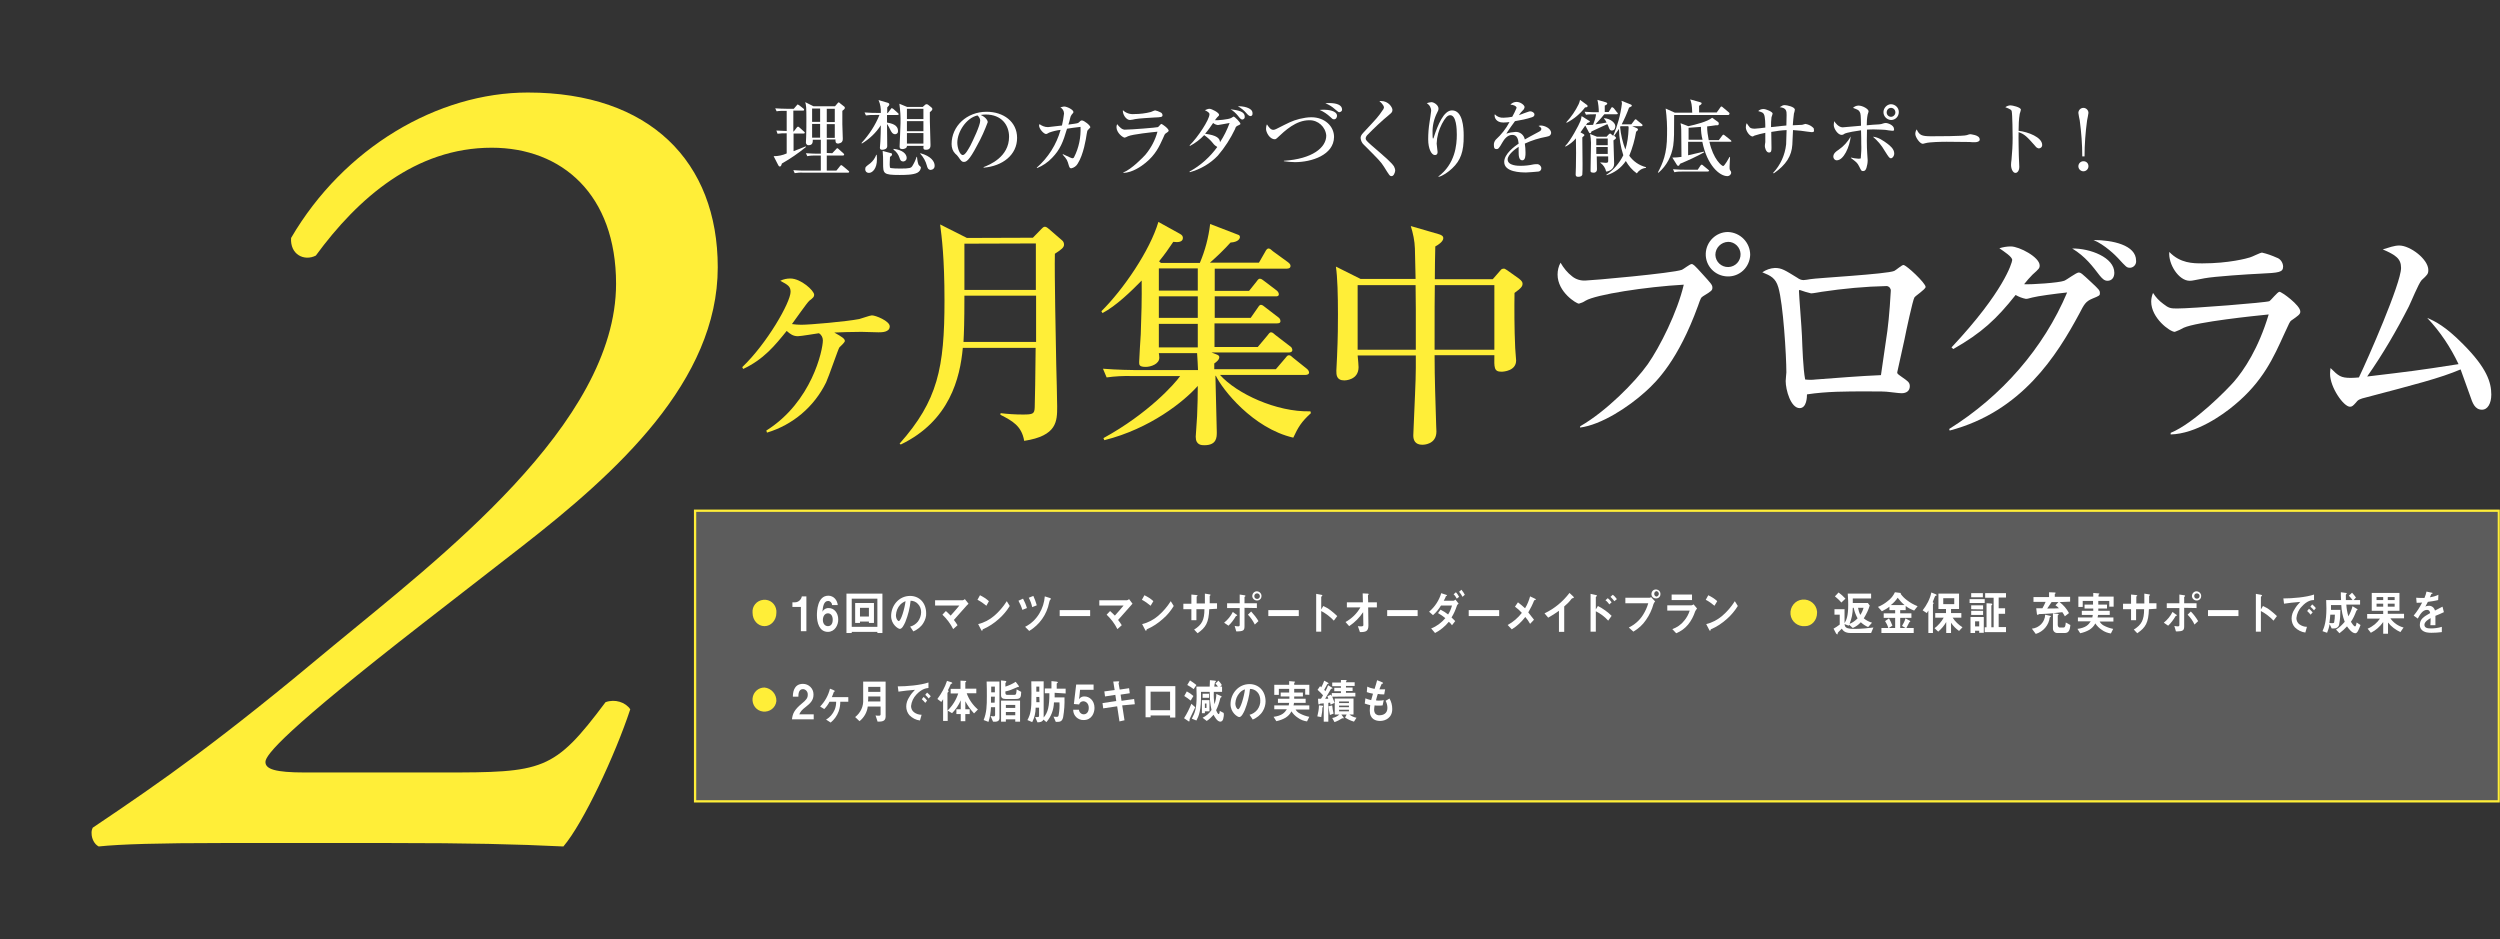
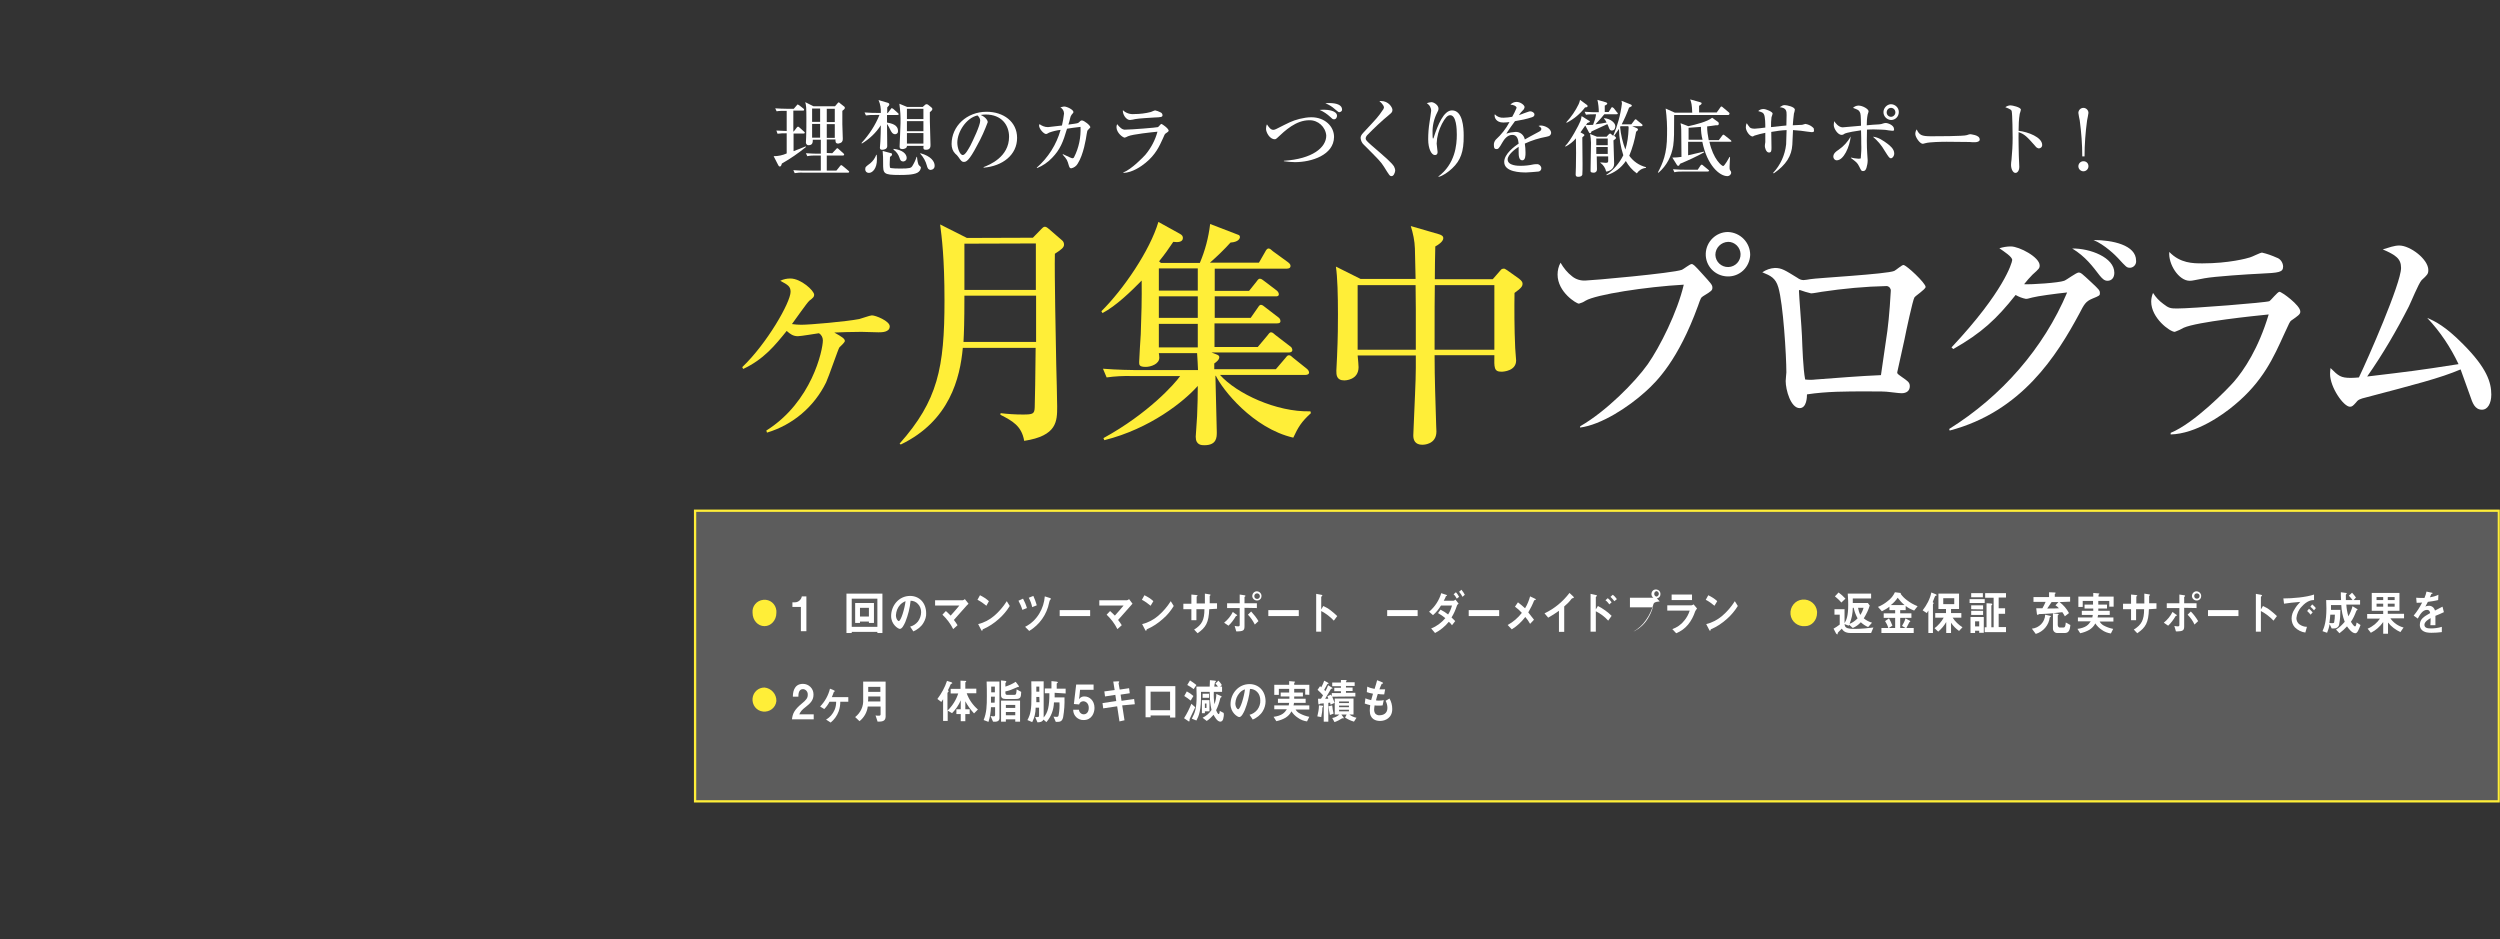
<svg xmlns="http://www.w3.org/2000/svg" version="1.1" id="レイヤー_1" x="0px" y="0px" viewBox="0 0 1091.6 410" style="enable-background:new 0 0 1091.6 410;" xml:space="preserve">
  <rect x="0" y="0" width="1091.6" height="410" fill="#333333" stroke="none" />
  <style type="text/css">
	.st0{fill:#FFEE38;}
	.st1{fill:#FFFFFF;}
	.st2{opacity:0.2;fill:#FFFFFF;enable-background:new    ;}
</style>
  <g id="レイヤー_2_1_">
    <g id="レイヤー_1-2">
      <path class="st0" d="M334.6,188c19.9-12.5,24.7-35.2,24.7-39.4c0-1.3-0.7-2.5-1.7-3.1c-1.5,0.2-7.9,1.3-9.2,1.3    c-2.1,0-3.3-0.9-4.9-2.3c-5.1,6.3-10,12.4-19,16.6l-0.4-0.8c10.8-10.3,21.1-28.3,21.1-32.9c0-2.3-1.1-3-4.5-4.8    c1.4-0.7,2.9-1,4.4-1c4.6,0,10.4,5.3,10.4,7.1c0,0.9-0.4,1.3-2.1,2.6c-0.9,0.7-6.4,8.6-7.6,10.2c1.4,0.2,2.7,0.3,4.1,0.3    c3.8,0,19.7-1.4,25.3-2.5c0.9-0.2,4.7-1.6,5.5-1.6c1.7,0,7.8,2.5,7.8,4.8c0,2.6-3.5,2.6-4.9,2.6c-1.1,0-6.4-0.2-7.5-0.2    c-4.3,0-9.8,0.2-11.8,0.3c3.4,1.9,4.6,2.7,4.6,3.7c0,0.6-2,2.4-2.4,2.8s-4.7,13-5.8,15.3c-5.2,10.6-14.5,18.5-25.8,21.9L334.6,188    z" />
      <path class="st0" d="M451,103.8l3.7-3.8c0.5-0.5,0.9-1,1.6-1c0.6,0.1,1.2,0.5,1.6,0.9l5.9,5.1c0.5,0.4,0.8,1.1,0.8,1.8    c0,1.2-1,2.1-4,4c-0.2,9.2,0.4,37.9,0.6,48.5c0.1,2.4,0.4,16.4,0.4,18.2c0,6.4,0,12.8-14.4,15c-1.1-6.5-5.1-8.7-10.4-11.4l0.1-0.7    c3.2,0.4,6.5,0.6,9.7,0.6c4.5,0,5.1-0.3,5.2-3.2c0.1-2.6,0.3-14.5,0.4-25.9h-31.8c-1.2,13.1-5.7,31.9-27.1,42.2l-0.5-0.4    c16.7-18.8,19.6-33.1,19.6-62.5c0-18.7-1.2-27.7-1.9-33.2l11.7,5.9L451,103.8z M421.1,129.1c0,11.8-0.2,16.4-0.4,20.2h31.7v-20.2    H421.1z M421.1,106.4v20.2h31.2v-20.3L421.1,106.4z" />
      <path class="st0" d="M564.7,191.1c-17.7-4.1-31-21.1-33.8-27h-0.2c0,0.9,0.6,24.3,0.6,24.6c0,2.2,0,5.7-5.4,5.7    c-1.2,0-3.8,0-3.8-3.7c0-0.5,0.5-7.8,0.6-9c0.2-4.2,0.3-9.3,0.3-13.2c-6,6.8-20.8,18.7-40.8,23.7l-0.4-0.9    c19.7-10.8,31.2-23.8,33.5-27.1h-21.1c-3.7-0.1-7.4,0.1-11,0.6l-1.6-3.8c6.1,0.5,13.4,0.6,14.5,0.6h27c-0.1-2.2-0.2-4.7-0.4-7.4    H506c0.1,0.7,0.2,1.3,0.2,2c0,2.8-3.8,4-5.9,4c-2.9,0-2.9-0.9-2.9-2.1c0-1.6,0.6-10.3,0.7-12.2c0.3-7.8,0.5-15.6,0.4-23.4    c-4.6,4.7-11.2,11.1-17.1,14.2l-0.5-0.8c9.6-9.5,21.2-26.5,24.9-39l9.4,5.2c0.9,0.5,1.3,1,1.3,1.8c0,1.8-2.1,2-4.2,1.7    c-1.9,2.9-4,5.8-6.2,8.5l0.8,0.7h17c2.3-5.4,3.8-11.1,4.5-17l12.2,4.7c0.5,0.1,0.8,0.5,0.8,1c0,0.6-0.6,2.2-4.1,2.4    c-2.8,3.1-5.8,6-9,8.8h21.4l2.7-4.7c0.3-0.6,0.8-1.5,1.5-1.5s1.3,0.7,1.9,1.2l6.6,4.8c0.5,0.4,1.1,0.9,1.1,1.6    c0,1-0.9,1.2-1.6,1.2h-31.5v9.7h15l3.2-4c0.4-0.5,0.8-1.3,1.5-1.3s1.2,0.5,1.9,1l5.4,4.1c0.5,0.4,0.9,0.9,1,1.6c0,1-0.8,1-1.4,1    h-26.6v9.4h15.7l3-4.3c0.4-0.6,0.8-1.4,1.5-1.4s1.3,0.7,1.9,1.1l5.6,4.3c0.6,0.4,1,1,1,1.7c0,0.9-0.8,1-1.6,1h-27.2v10.3h18.9    l4.2-5c0.5-0.6,0.9-1.4,1.6-1.4s1.2,0.6,1.8,1.1l6.5,5c0.6,0.3,0.9,0.9,1,1.6c0,0.9-0.9,1.1-1.5,1.1h-33.8l2.3,0.9    c0.5,0.2,1.1,0.5,1.1,1.1c0,1.2-1.3,2.2-2.2,2.8v2.5h26.9l4.1-4.8c0.5-0.6,0.9-1.3,1.6-1.3s1.1,0.5,1.8,1.1l6,4.8    c0.5,0.4,0.9,0.9,1,1.6c0,0.9-0.9,1.1-1.6,1.1h-37.3c7.2,8.1,24.6,16.3,39.5,15.9l0.2,0.8C568.2,184.2,566.8,186.6,564.7,191.1z     M523,117.2h-17v9.7h17V117.2z M523,129.4h-17v9.4h17V129.4z M523,141.4h-17v10.3h17V141.4z" />
      <path class="st0" d="M661.3,127.9c-0.1,6.3-0.1,15.5,0.3,24.1c0,0.8,0.4,4.7,0.4,5.4c0,4.5-5.4,4.9-6.4,4.9    c-3.3,0-3.2-1.8-3.1-7.2h-26.1c0,10.2,0.4,20.8,0.7,30.9c0.1,2,0.1,2.2,0.1,2.4c0,5.8-5.8,5.8-6.1,5.8c-3.3,0-4-2.1-4-4.1    c0-0.5,0.1-2,0.1-2.5c0.4-10.3,1-21.2,1-27v-5.4h-25.4c0.2,1.9,0.4,4.5,0.4,5.1c0,5.7-5.9,5.8-6.2,5.8c-3.5,0-3.5-2.5-3.5-4.2    c0-0.9,0.3-5.2,0.3-6.1c0.4-8.9,0.4-14.7,0.4-18.6c0-8-0.2-16.3-0.9-20.8l10.8,5.4h24c-0.1-2.1-0.2-11.4-0.3-13.3    c-0.1-3.3-0.8-6.6-1.8-9.8l12.4,3.6c0.9,0.3,1.8,0.7,1.8,1.7c0,1.6-2.7,3.2-3.5,3.6c-0.1,2.3-0.2,12.2-0.2,14.3h25.3l3.4-3.9    c0.3-0.5,0.9-0.7,1.4-0.7c0.3,0,0.5,0,1.5,0.7l5.2,3.7c1.4,1.1,1.5,1.7,1.5,2.2C664.8,124.9,664.4,125.7,661.3,127.9z     M618.2,134.9c0-0.9-0.1-6.6-0.1-10.4h-25.3v28.2h25.4V134.9z M652.5,124.5h-26c-0.1,7-0.1,9.2-0.1,28.2h26.1L652.5,124.5z" />
      <path class="st1" d="M690,186.1c11.2-6.4,23.9-19.2,29.5-27.1c5.3-7.6,12.9-22.7,15.7-34.7c-16.4,0.9-38.4,4.3-42.9,7    c-0.9,0.6-1.8,1-2.9,1.3c-1,0-9.3-5-9.3-12.7c0-1.8,0.4-3.6,1.3-5.2c1.3,2.3,3,4.4,5.1,6c1.6,1.3,3.7,1.9,5.7,1.8    c2.3,0,38.2-3.2,42.2-4.7c0.7-0.3,3.5-2.5,4.2-2.5s1.2,0.4,4.8,4.4c3.8,4.2,4.3,4.7,4.3,5.9s-0.4,1.5-4,3.7    c-1,0.6-1.1,0.9-2.3,4.3c-8.6,23.6-17.9,32.9-22.8,37.3c-7.7,7-19.5,14.6-28.7,15.8L690,186.1z M764.2,111.3    c-0.2,5.4-4.6,9.6-10,9.4c-5.4-0.2-9.6-4.6-9.4-10c0.2-5.2,4.5-9.4,9.7-9.4C759.9,101.5,764.2,105.9,764.2,111.3L764.2,111.3z     M749,111.3c0.1,3,2.6,5.4,5.7,5.3c3-0.1,5.4-2.6,5.3-5.7c-0.1-2.9-2.5-5.3-5.4-5.3C751.5,105.7,749,108.2,749,111.3L749,111.3z" />
      <path class="st1" d="M835.9,129.9c-0.7,1.1-3.7,15-4.3,18.2c-0.3,1.4-3.2,14.3-3.2,14.5c0,0.6,0.2,0.7,2.3,2.2s3.2,2.1,3.2,3.8    c0,2.1-1.5,3.1-3.6,3.1c-0.9,0-1.3-0.1-5-0.5c-2.2-0.3-4.1-0.3-10.4-0.3c-8.7,0-17.4,0-25.9,1.3c0,1.1-0.1,6-3.2,6    c-3.9,0-6.1-8-6.1-11.8c0-0.6,0.3-3.7,0.3-3.8c0-7.3-1.4-30-3.5-37.1c-1.2-4.1-3.3-5.1-7-6.6c1.6-1.1,3.5-1.8,5.5-1.9    c3,0,4.4,1,9.8,4.3c0.8,0.6,1.7,1,2.7,1c1-0.1,1.9-0.2,2.9-0.4c2.5-0.5,33.6-2.2,36.7-3.6c0.7-0.3,3.3-2.6,4-2.6    c1.3,0,9.7,7.9,9.7,9.6C840.7,126.4,836.4,129.1,835.9,129.9z M823.9,124.9c-9.5,0.2-19,1.1-28.4,2.5c-0.6,0.1-3.9,0.7-4.7,0.7    c-1.7-0.4-3.4-0.9-5-1.5c-0.3,0-0.3,0.4-0.3,0.6c0,1.5,1.2,16.3,1.3,19.4c0.2,5.1,0.5,14.4,1.4,19.1c1.5,0.2,3.1,0.2,4.6,0    c9.5-0.7,19-1.5,28.5-1.9c0.3-2.1,0.6-3.9,2.8-19.3c0.8-5.7,1.5-16.7,1.5-17.5C825.7,126.1,825,125.1,823.9,124.9L823.9,124.9z" />
      <path class="st1" d="M851.1,187.3c22.9-14.3,41.2-35.2,51.5-59.6c-4.9,0.5-13,1.6-15.2,2.2s-2.3,0.6-2.8,0.6    c-1.6-0.3-3.1-0.9-4.5-1.7c-8.4,10.6-14.9,16.6-27.2,23.6l-0.8-0.7c22.9-24.4,26.4-36.9,26.5-38.1c0.2-1.4-3.6-3.8-5.6-5.2    c1.6-0.5,3.3-0.8,5-0.8c3.7,0,12.6,4.7,12.6,8.3c0,1.2-0.3,1.5-3.1,4c-1.3,1.3-2.5,2.7-3.7,4.2c3.1,0.2,15.1-0.6,17.5-1.5    c1.1-0.4,5.3-3.6,6.3-3.6s1.4,0.4,5.7,4.4c3.2,3,3.6,3.4,3.6,4.6c0,1-0.1,1.1-3.3,2.4c-2.9,1.2-3.6,2.5-5.6,6.4    c-9.9,18.4-25.2,42.9-56.7,51.2L851.1,187.3z M923.2,119.1c0,2.1-1.1,3.5-3,3.5c-1.4,0-2.3-1-3.4-2.3c-3-3.9-6.2-8.3-12-11.8    C912.6,108.4,923.2,112.4,923.2,119.1L923.2,119.1z M932.7,113.8c0.2,1.5-0.9,2.9-2.4,3.1c-0.1,0-0.3,0-0.4,0    c-1.3,0-1.6-0.4-5.1-4.2c-0.9-1-5.7-5.8-10.7-7.9C922.4,104.8,932.7,107,932.7,113.8z" />
      <path class="st1" d="M1000.4,140c-0.5,0.4-0.8,0.9-3,5.8c-4.6,10.1-9.2,20.7-21.8,31.1c-5.1,4.3-16.7,12.5-27.8,12.8v-0.7    c10.3-4.2,24.8-19.1,27.6-22.3c4.4-5.1,10.7-14.4,15.2-29.4c-6.1,0.6-31.2,3.2-37.1,5.8c-1.2,0.7-2.5,1.3-3.9,1.8    c-2.1,0-10.3-6-10.3-13.2c0-1.3,0.3-2.6,0.8-3.8c1.2,1.9,2.7,3.5,4.5,4.8c2.3,1.8,3.1,2,5.9,2c6.7,0,39.2-2.6,40.4-3.2    c0.8-0.5,3.6-4.1,4.4-4.1c1,0,9.1,5.9,9.1,8.6C1004.5,137.2,1003.4,137.9,1000.4,140z M986.8,119.5c-4.8,0.2-19.9,1.2-24.2,2    c-4.6,0.8-5.1,1.1-6.5,1.1c-4.8,0-9.4-7.3-8.9-12.6c4.8,5,10.4,5,14.5,5c11.5,0,19.5-2.2,20.7-2.6c0.9-0.2,4.5-2.1,5.3-2.1    c2.2,0.5,4.4,1.3,6.4,2.2c1.6,0.5,2.7,2.1,2.8,3.8C996.9,118.9,995.3,119.1,986.8,119.5z" />
      <path class="st1" d="M1083.8,178.9c-3.2,0-4.2-2.9-5.3-6.2c-0.3-0.9-3.9-10.9-4.1-11.4c-8.9,3.8-20,6.6-41.2,12.2    c-2.8,0.7-3.5,0.9-4.7,2.5c-1,1.1-1.5,1.6-2.4,1.6c-2.8,0-8.7-8.5-8.7-14.3c0-0.9,0.1-1.8,0.2-2.6c3.5,3.5,4.5,4.3,8.9,4.3    c1.2,0,2.3-0.1,3.5-0.2c3.8-7.9,18.4-41.1,18.4-47.8c0-4-2.2-5.6-8-8.1c2.7-0.8,5-1.7,7.2-1.7c4.8,0,12.7,6,12.7,10.7    c0,1.7-0.4,2.1-2.9,4.4c-1.4,1.5-4.8,10-5.6,11.5c-5.4,10.6-11.4,20.9-18.2,30.6c19.2-2.3,21.3-2.5,39.9-5.4    c-3.5-7.4-8.1-14.3-13.7-20.2c3.3,1.4,7.9,3.6,15.6,11.4c10.5,10.5,12.4,16.8,12.4,22.1C1087.8,176.3,1086.1,178.9,1083.8,178.9z" />
-       <path class="st0" d="M184.5,272.3c-59.9,46.6-68.6,57.3-68.6,60.4s4.1,4.6,17.4,4.6h59.9c44,0,48.6-0.5,71.2-30.7    c4.1-1.5,8.7,0,10.8,3.1c-6.6,20-20.5,49.7-29.2,59.9c-20.5-1-41.5-1.5-75.3-1.5H96.9c-27.1,0-44.5,0.5-53.8,1.5    c-2-1-3.1-3.6-3.1-5.6c-0.1-0.9,0.1-1.8,0.5-2.6c31.2-21,54.8-37.4,105-79.4C191.2,244.2,269,185.3,269,123.9    c0-38.9-23.6-59.4-54.3-59.4c-33.3,0-58.4,22-76.8,47.1c-5.1,2.6-11.3-0.5-10.8-7.7c23-39.4,64-63.5,103.4-63.5    c53.2,0,82.9,30.2,82.9,76.3c0,49.7-44,89.6-85.5,121.9L184.5,272.3z" />
      <rect x="303.5" y="223" class="st2" width="787.5" height="126.9" />
      <path class="st0" d="M1090.6,223.5v125.9H304V223.5H1090.6 M1091.6,222.5H303v127.9h788.5V222.5z" />
      <path class="st0" d="M339,267.6c0,3.2-2.3,5.8-5.2,5.8s-5.2-2.6-5.2-5.8c-0.3-2.9,1.8-5.4,4.7-5.7c2.9-0.3,5.4,1.8,5.7,4.7    C339,267,339,267.3,339,267.6z" />
      <path class="st1" d="M349.7,275.6V265H346v-2h1.1c1.5,0,2.8-1.2,3-2.6h2v15.2L349.7,275.6z" />
-       <path class="st1" d="M361.5,275.9c-3.8,0-4.8-4.1-4.8-7.2c0-1.6,0.1-8.6,5-8.6c1.1,0,2.2,0.5,2.9,1.3c0.7,0.8,1.1,1.8,1.2,2.8    h-2.5c0-1-0.8-1.8-1.7-1.8c-2,0-2.3,2.7-2.5,4.7c0.5-1,1.6-1.7,2.8-1.6c2.3,0,4.1,2.1,4.1,4.9    C366.1,272.9,364.5,275.9,361.5,275.9z M361.5,267.8c-1.5,0-2.2,1.5-2.2,2.9c0,1.6,0.9,2.7,2.2,2.7s2.1-1,2.1-2.8    S362.7,267.8,361.5,267.8L361.5,267.8z" />
      <path class="st1" d="M383.1,276.4v-0.5h-11.2v0.5h-2.3v-17.2h15.7v17.2L383.1,276.4z M383.1,261.4h-11.2v12.3h11.2V261.4z     M379.4,272v-0.6h-3.9v0.6h-2.1v-8.7h8.2v8.7H379.4z M379.4,265.4h-3.9v3.8h3.9V265.4z" />
      <path class="st1" d="M403.2,272c-1,1.7-2.6,2.9-4.4,3.7l-1.4-2.1c1.3-0.3,2.5-1.1,3.4-2.2c0.9-1.2,1.4-2.7,1.4-4.1    c0-1.3-0.4-2.6-1.4-3.6c-0.8-0.9-2-1.4-3.2-1.4c-0.3,3.2-1.1,6.3-2.3,9.3c-0.6,1.3-1.4,3-2.4,3c-0.7,0-3.8-1.9-3.8-5.6    c0-4.6,3.4-8.8,8.3-8.8c3.9,0,7,2.9,7,7.6C404.5,269.1,404,270.7,403.2,272z M393.1,264c-1.2,1.3-1.8,2.9-1.9,4.6    c0,1.7,0.9,2.6,1.2,2.6c1,0,2.6-5.4,3-8.7C394.6,262.8,393.8,263.3,393.1,264L393.1,264z" />
      <path class="st1" d="M422,264.5c-0.5,0.5-3.1,3.5-5.5,6.2c0.6,0.7,1.1,1.5,1.6,2.3l-1.9,1.7c-1.2-2.4-2.8-4.5-4.7-6.3l1.5-1.6    c0.7,0.6,1.4,1.3,2.1,2c1.5-1.6,2.5-2.9,3.8-4.4h-10.6v-2.3h12.1c0.3-0.1,0.6-0.2,0.9-0.5l1.6,2    C422.6,263.9,422.3,264.2,422,264.5z" />
      <path class="st1" d="M430.7,264.5c-1.2-1-2.5-1.9-3.9-2.6l1.1-2c1.4,0.7,2.7,1.5,3.9,2.6L430.7,264.5z M436.2,270.2    c-2.1,1.9-4.5,3.5-7.1,4.6c-0.1,0.3-0.1,0.6-0.3,0.6s-0.3-0.1-0.4-0.4l-1.3-2.5c2.6-0.6,5-1.9,7-3.6c2.1-1.8,4-4,5.5-6.4l1.3,2.1    C439.6,266.7,438,268.6,436.2,270.2L436.2,270.2z" />
      <path class="st1" d="M446.4,266.3c-0.4-1.4-1-2.7-1.7-4l2-0.9c0.7,1.3,1.3,2.7,1.7,4.1L446.4,266.3z M458.8,261.7    c-0.1,0.1-0.2,0.1-0.3,0.2c-0.2,0.4-0.3,0.8-0.4,1.2c-1,5.2-4.2,9.7-8.7,12.4l-1.8-1.8c2.6-1.3,4.7-3.3,6.2-5.8    c1.4-2.3,2.2-4.9,2.4-7.5l2.2,0.7c0.1,0,0.4,0.1,0.4,0.3C458.9,261.6,458.9,261.7,458.8,261.7L458.8,261.7z M450.7,265.1    c-0.3-1.4-0.8-2.8-1.5-4.1l2-0.8c0.6,1.3,1.1,2.7,1.5,4.1L450.7,265.1z" />
      <path class="st1" d="M462.7,269v-2.6H476v2.6H462.7z" />
      <path class="st1" d="M493.7,264.5c-0.5,0.5-3.1,3.5-5.5,6.2c0.6,0.7,1.1,1.5,1.6,2.3l-1.9,1.7c-1.2-2.4-2.8-4.5-4.7-6.3l1.5-1.6    c0.7,0.6,1.4,1.3,2.1,2c1.5-1.6,2.5-2.9,3.8-4.4H480v-2.3h12.1c0.3-0.1,0.6-0.2,0.9-0.5l1.5,2C494.2,264,493.9,264.2,493.7,264.5z    " />
      <path class="st1" d="M502.4,264.5c-1.2-1-2.4-1.9-3.8-2.6l1.1-2c1.4,0.7,2.8,1.5,3.9,2.6L502.4,264.5z M507.8,270.2    c-2.1,1.9-4.5,3.5-7.1,4.6c-0.1,0.3-0.1,0.6-0.3,0.6s-0.3-0.1-0.4-0.4l-1.3-2.5c2.6-0.6,5-1.9,7-3.6c2.1-1.8,4-4,5.5-6.4l1.3,2.1    C511.2,266.7,509.7,268.6,507.8,270.2L507.8,270.2z" />
      <path class="st1" d="M528,266c-0.2,5.9-1.5,8-5.1,10.5l-1.5-1.6c3.4-2.1,4.5-4.2,4.5-8.9h-3.5v4.8h-2.2V266h-3.5v-2.4h3.5v-4    l2.1,0.2c0.4,0.1,0.6,0.1,0.6,0.3s0,0.1-0.2,0.2s-0.2,0.2-0.2,0.3v2.9h3.6c0-1.6,0-3,0-4.3l1.9,0.3c0.2,0,0.6,0.1,0.6,0.3    c0,0.1,0,0.1-0.2,0.2c-0.1,0.1-0.2,0.2-0.2,0.3v3.1h3.2v2.4L528,266z" />
      <path class="st1" d="M539.9,268.9c-0.2,0.1-0.3,0.1-0.3,0.2c-0.9,1.5-1.9,2.9-3.2,4.1l-1.9-1.3c1.6-1.3,2.9-2.9,3.8-4.7l1.5,1.1    c0.1,0,0.4,0.2,0.4,0.4S540,268.9,539.9,268.9z M543.4,265.4v8c0,1.9-0.5,2.3-3.6,2.3l-0.7-2.4c0.5,0.1,1,0.2,1.5,0.2    c0.6,0,0.7-0.2,0.7-0.7v-7.3h-5.5v-2.1h5.5v-3.8l2,0.3c0.3,0,0.5,0.1,0.5,0.3s-0.1,0.2-0.2,0.3c-0.1,0-0.2,0.1-0.2,0.2v2.7h5.4    v2.1L543.4,265.4z M547.9,272.7c-0.8-1.6-1.8-3.1-3-4.3l1.4-1.4c1.2,1.3,2.3,2.7,3.2,4.2L547.9,272.7z M549.1,262.2    c-1.1,0.1-2.1-0.6-2.3-1.7c-0.1-1.1,0.6-2.1,1.7-2.3c1.1-0.1,2.1,0.6,2.3,1.7c0,0.1,0,0.2,0,0.3    C550.9,261.2,550.1,262.1,549.1,262.2C549.1,262.2,549.1,262.2,549.1,262.2L549.1,262.2z M549.1,259.1c-0.7-0.1-1.3,0.3-1.4,1    c-0.1,0.7,0.3,1.3,1,1.4c0.7,0.1,1.3-0.3,1.4-1c0-0.1,0-0.1,0-0.2C550.1,259.7,549.7,259.2,549.1,259.1L549.1,259.1z" />
      <path class="st1" d="M553.8,269v-2.6h13.3v2.6H553.8z" />
      <path class="st1" d="M582.4,271c-1.6-1.7-3.4-3.1-5.5-4.2v9h-2.2v-16.5l2.2,0.4c0.1,0,0.5,0.1,0.5,0.3s-0.5,0.5-0.5,0.6v5.5    l0.9-1.5c1.1,0.5,2.2,1.1,3.2,1.9c1,0.8,2,1.6,2.9,2.5L582.4,271z" />
-       <path class="st1" d="M597.4,265.2l0.1,7.9c0,2.6-1.2,2.9-3.7,2.9l-0.9-2.6c0.5,0.1,1,0.1,1.4,0.1c0.8,0,1-0.2,1-0.6l-0.1-5.6    c-1.6,2.4-3.7,4.5-6.1,6.1l-1.6-1.8c2.7-1.5,5-3.7,6.5-6.4h-5.9V263h7l-0.1-3.9l2.2,0.1c0.1,0,0.4,0,0.4,0.3c0,0.1,0,0.1-0.1,0.2    s-0.2,0.2-0.2,0.3l0.1,3h3.8v2.2L597.4,265.2z" />
      <path class="st1" d="M605.7,269v-2.6H619v2.6H605.7z" />
      <path class="st1" d="M636.1,264.6c-0.6,1.8-1.3,3.4-2.3,5c0.4,0.4,0.8,0.8,1.6,1.6L634,273c-0.4-0.6-0.9-1.1-1.4-1.5    c-1.6,2-3.7,3.7-6,4.9l-1.7-2c2.4-0.9,4.5-2.5,6.2-4.5c-1-0.8-2.1-1.6-3.2-2.2l1.1-1.5c1.2,0.6,2.3,1.3,3.3,2.1    c0.8-1.2,1.3-2.5,1.7-3.9h-4.8c-1,1.6-2.1,3-3.5,4.2l-1.7-1.5c2.5-2.1,4.4-5,5.3-8.1l2.1,0.7c0.1,0,0.4,0.1,0.4,0.3    s-0.1,0.1-0.4,0.3c-0.1,0-0.1,0.1-0.2,0.4s-0.4,0.9-0.8,1.6h4.3c0.2,0,0.6-0.3,0.8-0.5l1.4,1.8    C636.5,263.8,636.2,264.2,636.1,264.6z M636.1,261.4c-0.4-0.7-0.8-1.4-1.4-1.9l1-0.9c0.6,0.6,1,1.3,1.4,2L636.1,261.4z     M638.6,260.6c-0.4-0.8-0.9-1.5-1.5-2.2l1-0.9c0.6,0.7,1.1,1.4,1.5,2.2L638.6,260.6z" />
      <path class="st1" d="M641.3,269v-2.6h13.3v2.6H641.3z" />
      <path class="st1" d="M669.9,262.1c-0.7,1.8-1.6,3.6-2.6,5.3c0.8,1,1.5,1.9,2.5,3.2l-1.7,1.8c-0.6-1.1-1.3-2.1-2.1-3    c-1.6,2.1-3.6,4-5.9,5.4l-1.8-1.9c2.4-1.3,4.5-3.1,6.2-5.3c-0.9-1-1.9-1.9-3-2.7l1.3-1.9c1.1,0.8,2.1,1.7,3.1,2.6    c1-1.6,1.7-3.4,2.2-5.2l2.1,1c0.1,0,0.4,0.2,0.4,0.4S670,262.1,669.9,262.1z" />
      <path class="st1" d="M686.7,261.2c-0.3,0-0.3,0.1-0.6,0.4c-0.9,1.2-2,2.3-3.1,3.2v11.1h-2.3v-9.2c-1.5,1.1-3.1,2.1-4.7,3l-1.6-1.9    c4.3-2,8-5.1,10.9-8.9l1.6,1.5c0.1,0.1,0.3,0.3,0.3,0.5S687.1,261.1,686.7,261.2z" />
      <path class="st1" d="M702.2,271c-1.5-1.7-3.4-3.1-5.4-4.1v8.9h-2.3v-16.5l2.3,0.5c0,0,0.5,0.1,0.5,0.3s-0.5,0.5-0.5,0.6v5.4    l0.9-1.5c2.2,1.1,4.3,2.6,6,4.3L702.2,271z M702.7,263.9c-0.5-0.7-1-1.3-1.7-1.8l1-0.9c0.7,0.5,1.2,1.1,1.7,1.8L702.7,263.9z     M704.9,262.5c-0.5-0.7-1.1-1.3-1.7-1.9l1-0.9c0.7,0.5,1.3,1.2,1.8,1.9L704.9,262.5z" />
-       <path class="st1" d="M722,263.7c-0.7,2.5-1.8,4.9-3.3,7c-1.4,2.1-3.3,3.8-5.5,5.1l-2-1.8c2.5-1.2,4.7-3.1,6.2-5.5    c1-1.6,1.8-3.3,2.3-5.1h-10V261h10.6c0.2,0,0.5-0.1,0.6-0.3l1.8,1.9C722.5,262.8,722.2,263.2,722,263.7z M723.3,261.3    c-1.1,0.1-2.1-0.6-2.2-1.7c-0.1-1.1,0.6-2.1,1.7-2.2c1.1-0.1,2.1,0.6,2.2,1.7c0,0.1,0,0.2,0,0.2    C725.1,260.4,724.3,261.2,723.3,261.3z M723.3,258.1c-0.6,0.1-1,0.6-1,1.2c0,0.6,0.4,1.1,1,1.2c0.6-0.1,1.1-0.7,1-1.4    C724.2,258.6,723.8,258.2,723.3,258.1z" />
+       <path class="st1" d="M722,263.7c-0.7,2.5-1.8,4.9-3.3,7c-1.4,2.1-3.3,3.8-5.5,5.1c2.5-1.2,4.7-3.1,6.2-5.5    c1-1.6,1.8-3.3,2.3-5.1h-10V261h10.6c0.2,0,0.5-0.1,0.6-0.3l1.8,1.9C722.5,262.8,722.2,263.2,722,263.7z M723.3,261.3    c-1.1,0.1-2.1-0.6-2.2-1.7c-0.1-1.1,0.6-2.1,1.7-2.2c1.1-0.1,2.1,0.6,2.2,1.7c0,0.1,0,0.2,0,0.2    C725.1,260.4,724.3,261.2,723.3,261.3z M723.3,258.1c-0.6,0.1-1,0.6-1,1.2c0,0.6,0.4,1.1,1,1.2c0.6-0.1,1.1-0.7,1-1.4    C724.2,258.6,723.8,258.2,723.3,258.1z" />
      <path class="st1" d="M740.2,266.9c-0.7,2.1-1.7,4.1-3.1,5.8c-1.4,1.7-3.2,3-5.2,3.8l-1.7-1.8c2-0.7,3.9-2,5.2-3.7    c1.1-1.3,1.9-2.8,2.4-4.4H728v-2.3h10.6c0.3-0.1,0.7-0.2,0.9-0.4l1.5,1.8C740.7,266.1,740.4,266.5,740.2,266.9z M729.9,262v-2.4    h8.9v2.4H729.9z" />
      <path class="st1" d="M748.6,264.5c-1.2-1-2.4-1.9-3.8-2.6l1.1-2c1.4,0.7,2.8,1.5,3.9,2.6L748.6,264.5z M754.1,270.2    c-2.1,1.9-4.5,3.5-7.1,4.6c-0.1,0.3-0.1,0.6-0.3,0.6s-0.3-0.1-0.4-0.4l-1.3-2.5c2.6-0.6,5-1.9,7-3.6c2.1-1.8,4-4,5.5-6.4l1.3,2.1    C757.5,266.7,755.9,268.6,754.1,270.2L754.1,270.2z" />
      <path class="st0" d="M793.4,267.6c0,3.2-2.3,5.8-5.2,5.8c-3.2,0.3-6.1-2-6.4-5.2s2-6.1,5.2-6.4c3.2-0.3,6.1,2,6.4,5.2    C793.4,267.2,793.4,267.4,793.4,267.6z" />
      <path class="st1" d="M817,276.4h-8.9c-2.6,0-3.4-1.1-3.9-1.9c-0.5,0.5-1,1-1.5,1.5c-0.3,0.3-0.3,0.4-0.3,0.7s-0.1,0.3-0.2,0.3    s-0.4-0.3-0.5-0.4l-1.1-2.1c0.9-0.5,1.8-1.1,2.7-1.8v-4.3H801v-2.4h4.4v6.1c0.8-1.4,1.6-2.9,1.6-8c0-1.1,0-2.1-0.2-4.9h10.2v2.1    H809v2h6.6l0.8,1.1c-0.6,2-1.5,3.8-2.6,5.6c1.1,0.9,2.3,1.5,3.6,1.9l-1.7,1.9c-1.2-0.5-2.2-1.2-3.2-2.1c-1,1.1-2.1,1.9-3.5,2.5    l-1.6-1.4c0,0-0.2,0.4-0.2,0.4l-1.8-0.7c0.2,1.4,0.5,2.1,4.6,2.1c2.7,0,6.3-0.4,8-0.6L817,276.4z M804,263.1    c-0.8-1-1.8-1.9-2.8-2.7l1.6-1.7c1.1,0.8,2.1,1.7,3,2.7L804,263.1z M809.4,265.4H809c0,2.4-0.5,4.8-1.4,7c1.3-0.5,2.5-1.4,3.5-2.4    C810.3,268.5,809.7,267,809.4,265.4L809.4,265.4z M811.3,265.4c0.2,1.1,0.5,2.1,1,3.1c0.6-0.9,1.1-2,1.4-3.1H811.3z" />
      <path class="st1" d="M835.8,266.6c-1.3-0.5-2.6-1.1-3.7-2v1.8h-2.4v1.4h4.9v2h-4.9v4.4h2.3l-1.5-0.9c0.6-1,1.2-2.1,1.5-3.3l2,1.1    c0.1,0.1,0.1,0.1,0.1,0.2c0,0.1-0.1,0.2-0.1,0.2c-0.2,0.1-0.3,0.1-0.3,0.2c-0.4,0.8-1,2-1.3,2.5h3.2v2.2h-14.1v-2.2h3    c-0.3-1.1-0.8-2.1-1.4-3l1.7-1.2c0.6,1,1.1,2.1,1.5,3.2l-1.6,1h2.8v-4.4h-5v-2h5v-1.4H825v-1.5c-1,0.8-2.1,1.4-3.3,2L820,265    c1.5-0.6,3-1.5,4.2-2.5c1.4-1,2.5-2.4,3.2-3.9l2.4,0.3c0.1,0,0.2,0.1,0.2,0.2c0,0.1,0,0.1-0.1,0.1c0,0,0,0.1,0,0.1    c0.8,1.1,1.7,2,2.8,2.8c1.4,1.1,2.9,1.9,4.6,2.6L835.8,266.6z M828.6,261c-0.8,1.2-1.8,2.3-3,3.2h6    C830.5,263.3,829.5,262.2,828.6,261L828.6,261z" />
      <path class="st1" d="M845.3,260.1c-0.3,0.1-0.3,0.1-0.5,0.5c-0.3,0.7-0.5,1.2-0.9,2.3c0.2,0.1,0.4,0.3,0.4,0.5    c0,0.1-0.1,0.2-0.1,0.2c-0.2,0.2-0.2,0.2-0.2,0.4v12.4H842v-9.8c-0.2,0.4-0.5,0.7-0.7,1.1l-1.8-1.2c1.8-2.3,3.2-4.9,3.8-7.8l2,0.8    c0.2,0.1,0.3,0.2,0.3,0.4S845.5,260.1,845.3,260.1z M855.4,275.5c-1.4-1-2.6-2.2-3.5-3.6v4.5h-2.1v-4.8c-0.9,1.6-2.1,3-3.5,4.2    l-1.6-1.5c1.6-1.2,3-2.8,4-4.6H845v-2h4.7v-1.8h-3.3v-6.7h9v6.7h-3.5v1.8h4.5v2h-3.8c1.1,1.7,2.6,3.1,4.3,4.2L855.4,275.5z     M853.3,261.2h-4.8v2.6h4.8V261.2z" />
      <path class="st1" d="M860,263.3v-1.7h6.6v1.7H860z M864.2,276.3v-0.9h-1.8v1h-2v-7h5.8v6.9L864.2,276.3z M860.7,260.8V259h5.1v1.8    H860.7z M860.7,266v-1.7h5.2v1.8L860.7,266z M860.7,268.5v-1.8h5.2v1.8H860.7z M864.2,271.3h-1.8v2.2h1.8V271.3z M866.6,276v-2.1    h0.8v-10.5l1.9,0.1c0.3,0,0.6,0.1,0.6,0.4c0,0.1-0.1,0.2-0.2,0.3s-0.2,0.2-0.2,0.2v9.5h1v-12.9h-3.7V259h9.1v1.9h-3.2v4.7h2.8v2.4    h-2.8v5.8h3.2v2.2L866.6,276z" />
      <path class="st1" d="M895.4,269.3c-0.3,0.2-0.3,0.2-0.4,0.3c-0.4,3.4-2.8,6.2-6.1,7.2l-1.7-2.3c3.2-0.3,5.7-2.9,5.8-6.1l2.2,0.5    c0.1,0,0.3,0.1,0.3,0.3C895.5,269.2,895.5,269.3,895.4,269.3z M899.3,262.9c1.7,1.3,3.1,2.9,4.1,4.8l-1.8,1.4    c-0.3-0.6-0.7-1.2-1.1-1.8c-3,0.4-6,0.7-9.1,0.8c-1.1,0-1.2,0-1.3,0.2s-0.3,0.2-0.4,0.2s-0.2-0.2-0.3-0.4l-0.3-2.5h2.7    c0.5-0.9,1-1.8,1.4-2.8h-5.3v-2.1h6.8v-2.1l2.4,0.1c0.3,0,0.5,0.1,0.5,0.2c0,0.1-0.1,0.2-0.1,0.2c-0.3,0.2-0.3,0.3-0.3,0.4v1.1    h6.7v2.1L899.3,262.9z M897.5,264.3l1.3-1.4h-3c-1,1.5-1.4,2.1-1.9,2.8c2.4,0,3.5,0,5.1-0.1C898.6,265.1,898.1,264.7,897.5,264.3    L897.5,264.3z M901.5,276.4h-3c-1.1,0.1-2.1-0.7-2.1-1.9c0-0.1,0-0.2,0-0.3v-6.4l1.9,0.2c0.1,0,0.6,0.1,0.6,0.3s-0.1,0.2-0.4,0.4    v4.1c0,0.5,0.2,1.2,0.9,1.2h1.6c0.8,0,0.9-1,1-2.2l2,1.1C903.8,275.5,903.1,276.4,901.5,276.4L901.5,276.4z" />
      <path class="st1" d="M921,264.9v-2.5h-4.8v1.6h3.8v1.7h-3.8v1h5v1.8h-5.1c-0.1,0.4-0.1,0.6-0.2,1.1h6.9v1.8h-6    c0.4,0.7,1,1.3,1.7,1.7c1.3,0.7,2.7,1.2,4.2,1.5l-1,2c-1.4-0.2-2.8-0.7-4-1.6c-1.1-0.7-2.1-1.7-2.8-2.8c-0.6,1.2-1.5,2.1-2.6,2.8    c-1.2,0.7-2.6,1.2-4,1.5l-1.2-1.9c3.7-0.5,4.8-1.8,5.8-3.3h-5.6v-1.7h6.3c0.1-0.4,0.1-0.7,0.2-1.1H909v-1.8h5v-1h-3.8v-1.7h3.7    c0-0.8,0-0.8,0-1.6h-4.5v2.6h-1.9v-4.5h6.5v-1.6l2.3,0.2c0.3,0,0.4,0.1,0.4,0.2s-0.1,0.1-0.2,0.2s-0.2,0.1-0.2,0.3v0.7h6.6v4.4    L921,264.9z" />
      <path class="st1" d="M938.3,266c-0.2,5.9-1.4,8-5.1,10.5l-1.5-1.6c3.4-2.1,4.5-4.2,4.5-8.9h-3.5v4.8h-2.2V266H927v-2.4h3.5v-4    l2.1,0.2c0.4,0.1,0.6,0.1,0.6,0.3s0,0.1-0.2,0.2s-0.2,0.2-0.2,0.3v2.9h3.5c0-1.6,0-3,0-4.3l1.9,0.3c0.2,0,0.6,0.1,0.6,0.3    c0,0.1-0.1,0.1-0.2,0.2c-0.1,0.1-0.2,0.2-0.2,0.3v3.1h3.2v2.4L938.3,266z" />
      <path class="st1" d="M950.2,268.9c-0.2,0.1-0.3,0.1-0.3,0.2c-0.9,1.5-1.9,2.9-3.2,4.1l-1.9-1.3c1.6-1.3,2.9-2.9,3.8-4.7l1.5,1.1    c0.1,0,0.4,0.2,0.4,0.4S950.3,268.9,950.2,268.9z M953.7,265.4v8c0,1.9-0.5,2.3-3.6,2.3l-0.7-2.4c0.5,0.1,1,0.2,1.5,0.2    c0.6,0,0.7-0.2,0.7-0.7v-7.3h-5.5v-2.1h5.5v-3.8l2,0.3c0.3,0,0.5,0.1,0.5,0.3s-0.1,0.2-0.2,0.3c-0.1,0-0.2,0.1-0.2,0.2v2.7h5.4    v2.1L953.7,265.4z M958.2,272.7c-0.7-1.6-1.8-3.1-3-4.3l1.4-1.4c1.3,1.3,2.3,2.7,3.2,4.2L958.2,272.7z M959.4,262.2    c-1.1,0.1-2.1-0.6-2.3-1.7c-0.1-1.1,0.6-2.1,1.7-2.3c1.1-0.1,2.1,0.6,2.3,1.7c0,0.1,0,0.2,0,0.3    C961.2,261.2,960.4,262.1,959.4,262.2C959.4,262.2,959.4,262.2,959.4,262.2L959.4,262.2z M959.4,259.1c-0.7-0.1-1.3,0.4-1.3,1    c-0.1,0.7,0.4,1.3,1,1.3c0.7,0.1,1.3-0.4,1.3-1c0,0,0-0.1,0-0.2C960.5,259.7,960,259.2,959.4,259.1L959.4,259.1z" />
      <path class="st1" d="M964.1,269v-2.6h13.3v2.6H964.1z" />
      <path class="st1" d="M992.7,271c-1.6-1.7-3.4-3.1-5.5-4.2v9H985v-16.5l2.2,0.4c0,0,0.5,0.1,0.5,0.3s-0.5,0.5-0.5,0.6v5.5l0.9-1.5    c1.1,0.5,2.2,1.1,3.2,1.9c1,0.8,2,1.6,2.9,2.5L992.7,271z" />
      <path class="st1" d="M1005,264.9c-1.3,1.3-2.1,3.1-2.3,5c0,1.1,0.5,2.1,1.3,2.7c1,0.7,2.1,1.1,3.3,1.1l-0.7,2.5    c-1.7-0.2-3.4-1.1-4.6-2.3c-0.9-1-1.4-2.4-1.4-3.8c0-1.5,0.5-2.9,1.3-4.1c0.7-1.2,1.5-2.2,2.5-3.2c-2.5,0.2-5.3,0.5-7.1,0.8    l-0.3-2.3c4,0,9.9-0.5,13.4-1.7v2.4C1009.4,262,1007.4,262.2,1005,264.9z M1008.9,268.4c-0.4-0.6-1-1.1-1.5-1.6l0.8-1    c0.6,0.5,1.1,1,1.6,1.6L1008.9,268.4z M1010.4,266.5c-0.5-0.6-1-1.1-1.6-1.6l0.8-1c0.6,0.5,1.1,1,1.6,1.6L1010.4,266.5z" />
      <path class="st1" d="M1029.6,275.5c-0.5,0.9-0.9,1-1.2,1c-1.5,0-3.1-2.3-3.6-3c-1,1.1-2.1,2.1-3.3,3l-1.5-1.6    c1.5-0.9,2.7-2.1,3.8-3.4c-0.9-2.4-1.4-4.8-1.5-7.3h-4.5c0,1.1,0,1.6,0,2.1h4.1c0,2.1-0.1,4.1-0.5,6.2c-0.1,1.2-1.2,2-2.4,1.9    h-0.9l-0.9-1.9c-0.2,1.3-0.6,2.6-1.1,3.8l-2-0.7c0.8-1.8,1.7-4.3,1.7-9.9c0-1.4-0.1-2.4-0.1-3.7h6.5c-0.1-1.6-0.1-2.3-0.1-3.4    l2.3,0.3c0.1,0,0.3,0.1,0.3,0.2c0,0.1-0.1,0.2-0.2,0.3c-0.2,0.2-0.3,0.4-0.2,0.6c0,0.6,0,1.3,0,2h2.9c-0.5-0.7-1-1.3-1.6-1.9    l1.4-1.3c0.6,0.6,1.2,1.4,1.7,2.1l-1,1.1h2.8v2h-6c0.1,1.7,0.4,3.5,0.9,5.1c0.8-1.4,1.4-2.8,1.8-4.4l2,1.2c0.1,0,0.2,0.1,0.2,0.2    c0,0.1-0.1,0.2-0.2,0.3c-0.3,0.2-0.3,0.2-0.4,0.5c-0.6,1.6-1.3,3.2-2.3,4.6c0.3,0.4,1.2,2,1.8,2c0.4,0,0.6-1,0.7-1.7l1.7,1.1    C1030.3,273.9,1030,274.8,1029.6,275.5z M1017.5,268.4c-0.1,1.2-0.2,2.4-0.4,3.6c0.5,0.1,1,0.1,1.4,0.1c0.4,0,0.6-0.1,0.7-0.4    c0.2-1.1,0.3-2.2,0.3-3.3H1017.5z" />
      <path class="st1" d="M1043.8,270.1c1.4,1.9,3.4,3.3,5.7,3.9l-1.4,2c-2.1-1-4-2.4-5.4-4.2v4.9h-2.1v-5.1c-1.4,2-3.2,3.6-5.4,4.7    l-1.4-1.8c2.2-0.9,4.1-2.5,5.4-4.4h-5.6v-2h7v-1.4h-5v-7.8h12.1v7.8h-5.1v1.3h7.1v2H1043.8z M1040.6,260.7h-2.9v1.3h2.9V260.7z     M1040.6,263.6h-2.9v1.3h2.9V263.6z M1045.6,260.7h-3v1.3h3V260.7z M1045.6,263.6h-3v1.3h3V263.6z" />
      <path class="st1" d="M1063.4,268.9c0,0.8,0,3.4,0,4.1h-2.2c0.1-1.2,0.1-2.2,0.1-3.1c-0.7,0.4-2.7,1.5-2.7,2.9s1.4,1.6,2.8,1.6    c1.6,0,3.2-0.2,4.8-0.7v2.3c-1.5,0.2-3,0.3-4.5,0.3c-1,0-3.2,0-4.4-1.4c-0.5-0.6-0.7-1.3-0.7-2c0-2.6,1.7-3.6,4.5-5.2    c-0.1-0.6-0.3-1.4-1.4-1.4c-1.8,0-3,1.9-4,3.8l-1.8-1.3c1.5-1.8,2.7-3.7,3.7-5.7c-1.1,0.1-1.7,0.1-2.4,0.1l-0.2-2.2    c1.2,0.1,2.4,0.1,3.6,0.1c0.4-0.9,0.7-1.8,0.9-2.8l2.3,0.5c0.1,0,0.4,0.1,0.4,0.2s-0.1,0.2-0.2,0.2l-0.4,0.2c0,0-0.5,1.2-0.6,1.4    c1.3-0.2,2.5-0.5,3.7-1.1l-0.1,2.3c-1.5,0.4-3,0.6-4.5,0.8c-0.6,1.2-0.8,1.5-1.1,2.1c0.5-0.3,1-0.4,1.6-0.4c1.3,0,2.3,0.9,2.6,2.1    c2.2-1.1,2.4-1.3,3.3-1.7l0.6,2.4C1065.7,268,1064.8,268.3,1063.4,268.9z" />
      <g>
        <path class="st0" d="M339,306.1c-0.3,2.9-2.9,4.9-5.8,4.6s-4.9-2.9-4.6-5.8c0.3-2.7,2.5-4.7,5.2-4.7     C336.8,300.5,339.1,303.1,339,306.1z" />
        <path class="st1" d="M345.8,314.1c0.3-2.7,1.2-4.3,4.3-6.9c2-1.6,2.6-2.5,2.6-3.8c0.1-1.3-0.8-2.4-2-2.5c0,0-0.1,0-0.1,0     c-1.9,0-2,2.2-2,3.3h-2.4c0-1.4,0.2-5.6,4.4-5.6c2.5,0,4.6,2,4.6,4.5c0,0.1,0,0.2,0,0.3c0,2.4-1.5,3.8-3.3,5.2s-2.3,2-2.9,3.3     h6.3v2.2H345.8z" />
        <path class="st1" d="M366.9,306.4c0,1.4-0.2,2.8-0.7,4.2c-0.7,1.9-1.9,3.6-3.5,4.9l-2-1.3c1.7-1,2.9-2.4,3.7-4.2     c0.5-1.1,0.7-2.4,0.7-3.6h-2.9c-0.6,1.2-1.4,2.3-2.3,3.2l-1.8-1.1c2.1-2.2,3.6-4.9,4.3-7.8l1.7,0.7c0,0,0.4,0.2,0.4,0.4     s-0.2,0.2-0.4,0.3c-0.1,0.3-0.6,1.7-0.9,2.3h7.2v2L366.9,306.4z" />
        <path class="st1" d="M383.2,315.1l-0.9-2.7c0.5,0.1,1,0.1,1.5,0.1c0.5,0,0.7-0.2,0.7-0.6v-3.4h-5.6c-0.3,2.5-1.6,4.8-3.6,6.4     l-1.9-1.8c2.4-1.9,3.7-4.7,3.5-7.7v-7.8h9.8V313C386.6,315,385.1,315.1,383.2,315.1z M384.4,304.1h-5.3c0,1.2,0,1.7-0.1,2.2h5.4     V304.1z M384.4,299.9h-5.3v2.2h5.3V299.9z" />
-         <path class="st1" d="M400.1,303.3c-1.3,1.4-2.1,3.1-2.3,5c0,1.1,0.5,2.1,1.3,2.7c0.9,0.7,2.1,1.1,3.3,1.1l-0.7,2.5     c-1.8-0.2-3.4-1.1-4.6-2.3c-0.9-1-1.4-2.4-1.4-3.8c0-1.5,0.5-2.9,1.3-4.1c0.7-1.2,1.5-2.2,2.5-3.2c-2.5,0.2-5.3,0.5-7.2,0.8     l-0.3-2.3c4,0,9.9-0.5,13.4-1.7v2.4C404.5,300.5,402.5,300.7,400.1,303.3z M404,306.9c-0.4-0.6-1-1.1-1.5-1.6l0.8-1     c0.6,0.5,1.1,1,1.5,1.6L404,306.9z M405.5,305c-0.4-0.6-1-1.1-1.5-1.6l0.8-1c0.6,0.5,1.1,1,1.6,1.6L405.5,305z" />
        <path class="st1" d="M425.3,311.5c-1.5-1.6-2.8-3.4-3.8-5.3v3.5h1.9v2.1h-1.9v3.1h-2v-3.1h-1.9v-2.1h1.9v-3.9     c-0.9,2.1-2.2,4-3.8,5.6l-1.9-1.1v4.5h-2v-9.5c-0.2,0.4-0.5,0.8-0.8,1.2l-1.7-1.3c1.8-2.4,3.3-5.1,4.2-7.9l1.9,0.6     c0.3,0.1,0.4,0.2,0.4,0.4c0,0.1-0.1,0.2-0.2,0.2c-0.4,0.1-0.4,0.1-0.5,0.3c-0.5,1.1-0.6,1.5-1.2,2.6c0.2,0.1,0.3,0.2,0.3,0.5     c0,0.1-0.1,0.2-0.2,0.3c-0.3,0.2-0.3,0.3-0.3,0.4v7.7c2.2-2.1,3.8-4.7,4.7-7.5h-3.3v-2h4.3v-3.6l2.1,0.1c0.1,0,0.4,0,0.4,0.2     c0,0.1-0.1,0.2-0.1,0.2c-0.2,0.2-0.3,0.2-0.3,0.4v2.6h4.8v2h-4.2c1,2.8,2.7,5.2,4.9,7.1L425.3,311.5z" />
        <path class="st1" d="M433.6,315.1l-1.1-2.5c0.4,0.1,0.8,0.2,1.3,0.2c0.2,0,0.7,0,0.7-0.6v-3.4h-1.8c-0.1,2.2-0.4,4.3-1.1,6.4     l-2.1-0.8c1.3-3.3,1.4-6.1,1.4-10.5c0-2.1,0-4.2-0.1-6.3h5.6v16.1C436.3,315.2,434.7,315.2,433.6,315.1z M434.4,304.2h-1.7     c0,0.3,0,2.2,0,2.6h1.6L434.4,304.2z M434.4,299.8h-1.6c0,0.5,0,0.6,0,2.5h1.6L434.4,299.8z M443.3,315.1v-1h-4.1v1h-2.1v-9.2     h8.3v9.2H443.3z M443.1,305.2h-4c-1.2,0-2-0.4-2-1.6v-6.5l1.8,0.2c0.2,0,0.5,0.1,0.5,0.4c0,0.1-0.1,0.2-0.2,0.3     c-0.1,0.1-0.2,0.2-0.2,0.3v1.5c1.6-0.5,3.1-1.2,4.5-2.1l1.2,1.6c0.1,0.1,0.1,0.3,0.2,0.4c0,0.1-0.1,0.3-0.2,0.3l-0.4,0     c-0.2,0.1-0.4,0.2-0.7,0.3c-1.5,0.7-3,1.3-4.6,1.6v0.6c0,0.4,0.1,0.9,0.7,0.9h3.2c0.8,0,0.9-0.5,1-2.4l2,1.1     C445.8,304.5,445.7,305.3,443.1,305.2L443.1,305.2z M443.3,307.8h-4.1v1.3h4.1V307.8z M443.3,310.9h-4.1v1.4h4.1V310.9z" />
        <path class="st1" d="M460.5,302.5c0,0.6,0,1.4,0,2h4.3c0.1,2.9-0.1,5.8-0.6,8.7c-0.5,2-1.4,2-3.2,2l-1-2.3c0.5,0.1,1,0.1,1.4,0.1     c0.6,0,0.8-0.2,0.9-1.1c0.3-1.7,0.4-3.5,0.3-5.2h-2.4c-0.1,3.2-1.2,6.2-3.3,8.6l-1.3-1.1c-0.4,0.9-1.3,1.2-2.6,1.2l-1-2.3h1     c0.5,0,0.7-0.1,0.7-0.7v-3.4h-1.5c0,2.2-0.5,4.4-1.5,6.3l-2.1-0.9c0.5-0.9,1.5-2.6,1.7-6.7c0.1-1.8,0.1-7.9,0-10.2h5.4v15.8     c1.9-2.3,2.5-4.8,2.5-10.6h-2v-2.1h2.9v-3.2l2.1,0.2c0.2,0,0.7,0.1,0.7,0.4c0,0.1-0.1,0.2-0.2,0.2c-0.3,0.2-0.3,0.2-0.3,0.3v2.2     h3.9v2.1L460.5,302.5z M453.8,304.3h-1.3c0,0.3,0,1.9,0,2.3h1.4L453.8,304.3z M453.8,299.8h-1.3c0,1,0,1.6,0,2.2h1.3L453.8,299.8     z" />
        <path class="st1" d="M473.2,314.4c-2.5,0.1-4.6-1.9-4.6-4.4c0,0,0,0,0-0.1h2.5c0.1,1.1,1,2,2.1,2c1.3,0,2.2-1.1,2.2-2.8     c0-2.1-1.4-2.9-2.4-2.9c-0.8,0-1.6,0.5-1.8,1.4l-2.3-0.2l1-8.5h7.6v2.3h-5.9l-0.3,3l-0.2,1.1c0.6-0.8,1.5-1.3,2.5-1.2     c2,0,4.3,1.7,4.3,5C477.9,311.3,476.7,314.4,473.2,314.4z" />
        <path class="st1" d="M490,308l1,6.5l-2.2,0.5l-1-6.6l-6.1,0.9l-0.3-2.3l6-0.9l-0.4-2.7l-4.5,0.7l-0.3-2.2l4.5-0.6l-0.6-3.7l2-0.1     c0.4,0,0.6,0,0.6,0.2s-0.3,0.5-0.3,0.6l0.5,2.8l4.1-0.6l0.3,2.2l-4,0.6l0.4,2.7l5.5-0.8l0.3,2.3L490,308z" />
        <path class="st1" d="M510.9,313.3v-0.9h-8.5v0.8h-2.2v-13.6h13v13.7H510.9z M510.9,302h-8.5v8.1h8.5L510.9,302z" />
        <path class="st1" d="M519.8,313.2c-0.3,0.6-0.4,0.8-0.4,1.1c0,0.1,0,0.4,0,0.5c0,0.1-0.1,0.2-0.2,0.2c0,0,0,0,0,0     c-0.1,0-0.2,0-0.3-0.1l-1.9-1.3c1.3-2,2.3-4.1,3.2-6.3l1.7,1.5C521.5,309.6,520.3,312.2,519.8,313.2z M519.9,305.9     c-0.9-0.7-1.8-1.4-2.8-2l1.1-2c1,0.5,2,1.2,2.9,2L519.9,305.9z M521.2,300.9c-0.9-0.7-1.8-1.3-2.8-1.8l1.2-2c1,0.6,1.9,1.3,2.8,2     L521.2,300.9z M534.1,313.9c-0.1,0.4-0.4,1.2-1.3,1.2c-1.3,0-2.5-2.2-2.9-3c-0.9,1-1.9,2-3,2.7l-1.8-1.4c1.6-0.8,2.9-1.9,3.9-3.4     c-0.6-2.6-0.8-5.3-0.8-7.9h-3.8c0.2,8.2-1,10.6-2,12.5l-2-0.8c1.4-2.7,2.1-4.4,2.1-10.1c0-0.9,0-1.3-0.1-3.9h5.8     c0-0.6,0.1-2,0.1-2.8l2.2,0.2c0.1,0,0.4,0,0.4,0.3c0,0,0,0.1,0,0.1c0,0.1-0.3,0.3-0.4,0.4c-0.2,0.6-0.2,1.2-0.3,1.8h1.6     c-0.5-0.7-0.7-0.9-1.1-1.3l1.3-1.3c0.6,0.6,1.1,1.2,1.5,1.9l-0.7,0.7h0.8v2.3h-3.6c-0.1,1.8,0,3.6,0.3,5.4c0.5-1.5,0.8-3,0.8-4.5     l2,0.9c0,0,0.3,0.1,0.3,0.3c0,0.1,0,0.1-0.1,0.2c-0.3,0.2-0.4,0.2-0.5,0.6c-0.4,1.8-1,3.5-1.8,5.1c0.1,0.3,0.7,1.7,1.1,1.7     s0.5-1.1,0.5-1.4l1.7,0.9C534.5,312.2,534.3,313.1,534.1,313.9L534.1,313.9z M526.1,310.6v0.8h-1.3v-5.7h3.3v4.9H526.1z      M525.1,304.7v-1.8h2.8v1.8H525.1z M526.8,307.2h-0.7v1.9h0.7V307.2z" />
        <path class="st1" d="M551.4,310.5c-1,1.7-2.6,2.9-4.4,3.7l-1.4-2.1c1.3-0.3,2.5-1.1,3.4-2.2c0.9-1.2,1.4-2.7,1.3-4.1     c0-1.3-0.4-2.7-1.3-3.6c-0.8-0.9-2-1.4-3.2-1.4c-0.3,3.2-1.1,6.3-2.3,9.3c-0.6,1.3-1.4,3-2.4,3c-0.7,0-3.8-1.9-3.8-5.6     c0-4.6,3.4-8.8,8.3-8.8c3.9,0,7,2.9,7,7.6C552.6,307.6,552.2,309.2,551.4,310.5z M541.3,302.5c-1.2,1.3-1.8,2.9-1.9,4.6     c0,1.7,0.9,2.6,1.2,2.6c1,0,2.6-5.4,3-8.7C542.7,301.3,541.9,301.8,541.3,302.5L541.3,302.5z" />
        <path class="st1" d="M569.9,303.3v-2.5h-4.8v1.6h3.8v1.7h-3.8v1h5v1.8H565c0,0.4-0.1,0.6-0.2,1.1h6.9v1.8h-6     c0.4,0.7,1,1.3,1.8,1.7c1.3,0.7,2.7,1.2,4.2,1.5l-1,2c-1.4-0.2-2.8-0.7-4-1.6c-1.1-0.7-2.1-1.7-2.8-2.8c-0.6,1.2-1.5,2.1-2.6,2.8     c-1.2,0.7-2.6,1.2-4,1.5l-1.2-1.9c3.7-0.5,4.8-1.8,5.8-3.3h-5.5V308h6.3c0.1-0.4,0.1-0.7,0.2-1.1H558v-1.8h5v-1h-3.8v-1.7h3.7     c0-0.8,0-0.8,0-1.6h-4.5v2.6h-2V299h6.5v-1.6l2.2,0.2c0.3,0,0.4,0.1,0.4,0.2s0,0.1-0.2,0.2s-0.2,0.1-0.2,0.3v0.7h6.6v4.4     L569.9,303.3z" />
        <path class="st1" d="M577.7,308.6c-0.2,0.2-0.2,0.2-0.3,0.4c0,1.4-0.2,2.7-0.5,4.1l-1.7-0.3c0.4-1.6,0.7-3.2,0.7-4.8l1.3,0.1     c0.4,0,0.5,0.1,0.5,0.3S577.7,308.5,577.7,308.6z M581.7,304.2c0.4,0.9,0.7,1.8,1,2.7l-1.7,0.8c-0.1-0.4-0.2-0.6-0.2-0.9     l-0.8,0.1v8.2H578v-8l-1,0.1c-0.2,0-0.5,0-0.6,0.1c-0.2,0.2-0.3,0.3-0.5,0.3s-0.3-0.3-0.3-0.7l-0.1-1.8h1.3     c0.4-0.6,0.7-1.2,0.9-1.5c-0.8-0.9-1.6-1.7-2.4-2.4l1.1-1.6l0.5,0.5c0.5-0.9,1-1.9,1.3-2.9l1.5,0.8c0.1,0.1,0.4,0.2,0.4,0.4     s-0.1,0.2-0.2,0.2c-0.3,0-0.4,0.1-0.5,0.4c-0.4,0.8-0.8,1.4-1.2,2.2c0.2,0.2,0.2,0.3,0.5,0.6c0.5-0.8,0.9-1.7,1.2-2.6l1.5,0.9     c0.1,0.1,0.4,0.2,0.4,0.4s-0.2,0.2-0.2,0.2c-0.4,0-0.4,0-0.5,0.2c-1.5,2.5-1.6,2.8-2.5,4.2c0.5,0,1.1,0,1.4,0     c-0.2-0.5-0.3-0.7-0.4-1.1l1.5-0.7c0.1,0.2,0.3,0.5,0.4,0.7v-1.4h4v-0.8h-2.9v-1.5h2.9v-0.7h-3.8v-1.6h3.8v-1.1h1.9     c0.5,0,0.6,0.1,0.6,0.2c0,0.1-0.1,0.2-0.1,0.3c-0.2,0.1-0.2,0.2-0.2,0.5h3.8v1.6h-3.8v0.7h2.9v1.5h-2.9v0.8h4.1v1.6L581.7,304.2z      M580.7,312.2c-0.3-1.2-0.5-2.5-0.6-3.8l1.6-0.4c0.1,1.2,0.3,2.4,0.6,3.6L580.7,312.2z M591.2,315.1c-1.4-0.4-2.7-1-3.9-1.8     l0.7-1.3h-2.3l0.9,1.2c0.1,0.1,0.1,0.2,0.1,0.3c0,0.2-0.2,0.2-0.2,0.2c-0.1,0-0.3-0.1-0.4-0.1c-1.1,0.7-2.2,1.3-3.4,1.7l-1-1.8     c1.2-0.2,2.2-0.7,3.1-1.5h-2v-7h8.2v7h-1.8c0.9,0.7,2,1.2,3.1,1.4L591.2,315.1z M589,306.3h-4.3v0.7h4.3V306.3z M589,308.1h-4.3     v0.7h4.3V308.1z M589,309.9h-4.3v0.7h4.3V309.9z" />
        <path class="st1" d="M602.6,314.8c-1.8,0-4.5-0.7-4.5-4.5c0-0.8,0.1-1.6,0.2-2.4c-0.8-0.2-1.6-0.4-2.4-0.7l0.3-2.3     c0.8,0.4,1.7,0.6,2.5,0.8c0.2-0.7,0.4-1.4,0.8-2.8c-1.2-0.2-1.7-0.4-2.7-0.7l0.2-2.4c1,0.5,2.1,0.8,3.2,1     c0.6-1.8,0.8-2.7,1.1-3.8l2.2,0.9c0.2,0.1,0.4,0.2,0.4,0.4s-0.3,0.2-0.6,0.3c-0.4,0.8-0.7,1.6-1,2.4c0.9,0,1.4,0,2.5,0l-0.4,2.2     c-0.9,0-1.8,0-2.8-0.2c-0.2,0.7-0.5,1.5-0.8,2.8c0.4,0.1,0.8,0.1,1.2,0.1c0.7,0,1.5,0,2.2-0.2l-0.5,2.3c-0.6,0.1-1.2,0.1-1.8,0.1     c-0.6,0-1.1,0-1.7-0.1c-0.1,0.6-0.2,1.3-0.2,1.9c0,0.7,0.2,1.3,0.6,1.8c0.5,0.4,1.1,0.7,1.8,0.6c1.5,0,3.4-0.7,3.4-3.2     c0-1.1-0.3-2.2-0.8-3.1l1.7-1c0.8,1.4,1.2,2.9,1.2,4.5C608,313.4,604.9,314.8,602.6,314.8z" />
      </g>
      <path class="st1" d="M346.4,48.5v8.9h0.2l1.3-1.7c0.2-0.3,0.4-0.4,0.6-0.4s0.5,0.3,0.6,0.4l1.9,1.7c0.2,0.2,0.4,0.3,0.4,0.5    c0,0.4-0.4,0.4-0.5,0.4h-4.4v7.7c0.8-0.3,4.5-1.7,5.3-2.1l0.1,0.3c-3.3,2.7-6.8,5.1-10.5,7.2c-0.3,1.1-0.5,1.3-0.9,1.3    s-0.5-0.3-0.7-0.6l-2-3.9c2,0,3.9-0.4,5.7-1.2v-8.8c-1.3,0-2.7,0-4,0.2l-0.5-1.4c1.4,0.1,1.7,0.1,4.5,0.2v-8.8h-0.6    c-1.3,0-2.6,0-3.8,0.2l-0.6-1.3c1.7,0.1,3.3,0.2,5,0.2h3.1l1.2-1.4c0.4-0.4,0.4-0.5,0.5-0.5s0.5,0.3,0.7,0.4l1.8,1.4    c0.2,0.1,0.3,0.3,0.3,0.5c0,0.4-0.3,0.4-0.5,0.4H346.4z M363.4,66.9l1.6-1.7c0.3-0.3,0.4-0.5,0.6-0.5c0.2,0.1,0.5,0.2,0.6,0.4    l2,1.8c0.2,0.1,0.3,0.3,0.4,0.6c0,0.3-0.3,0.4-0.5,0.4H361v6.6h4.2l1.6-2c0.3-0.4,0.4-0.4,0.5-0.4s0.4,0.1,0.7,0.4l2.4,2    c0.2,0.1,0.3,0.3,0.4,0.5c0,0.3-0.3,0.4-0.5,0.4h-19.5c-1.3-0.1-2.6,0-3.8,0.2l-0.6-1.3c2.2,0.2,4.7,0.2,5.1,0.2h6.9v-6.6h-2    c-1.3,0-2.6,0-3.9,0.3l-0.6-1.3c2.2,0.2,4.7,0.2,5.1,0.2h1.4V61h-3.5c0,1,0,2.4-1.8,2.4c-0.6,0.1-1.1-0.4-1.2-1c0-0.1,0-0.2,0-0.3    c0-0.4,0.1-1.9,0.1-2.2c0.1-2.1,0.1-6.1,0.1-8.3c0-4.7-0.1-5.6-0.5-7l3.6,1.8h9.4l1.1-1.3c0.1-0.1,0.3-0.4,0.5-0.4    s0.3,0.1,0.6,0.4l1.9,1.5c0.1,0.1,0.2,0.3,0.2,0.5c0,0.5-0.5,0.8-1.1,1.3c0,1.2,0,3.1,0,5.9c0,1,0.2,5.5,0.2,6.4    c0,0.5-0.1,0.9-0.4,1.3c-0.4,0.4-1,0.6-1.6,0.7c-1.3,0-1.2-1-1.2-1.8H361v5.9L363.4,66.9z M354.6,47.4v5.8h3.5v-5.8H354.6z     M354.6,54.1v6h3.5v-6L354.6,54.1z M364.5,53.3v-5.8H361v5.8H364.5z M364.5,60.2v-6H361v6L364.5,60.2z" />
      <path class="st1" d="M391.8,50.2h-4.5c0,1.1,0,2.2,0,3.3c1.9,0.4,4.8,0.9,4.8,3.7c0.1,0.7-0.4,1.3-1.1,1.4c-0.1,0-0.1,0-0.2,0    c-1.1,0-1.7-1.2-2-1.8c-0.4-0.9-0.9-1.8-1.5-2.7c0,3.2,0.1,7.1,0.1,9.7c0,1.2-1.2,1.6-2.2,1.6c-0.6,0-1-0.2-1-0.9    c0-0.4,0.2-2.3,0.2-2.7c0.1-1.1,0.2-6.1,0.2-7.1c-2.1,3.3-5,6-8.3,8l-0.1-0.3c3.3-3.6,6-7.7,7.8-12.2h-2c-1.3,0-2.6,0-3.9,0.2    l-0.6-1.3c2.1,0.2,4.7,0.2,5.1,0.2h2c0.1-1.9-0.2-3.9-1-5.6l4.1,1.2c0.5,0.2,0.6,0.4,0.6,0.7s-0.1,0.5-0.9,1.3c0,0.3,0,2.1,0,2.5    h0.2l1.3-1.7c0.3-0.4,0.4-0.5,0.5-0.5s0.5,0.3,0.7,0.4l1.9,1.7c0.2,0.2,0.4,0.3,0.4,0.6S392,50.2,391.8,50.2z M379.4,75.5    c-0.9,0-1.6-0.6-1.6-1.5c0,0,0-0.1,0-0.1c0-1,0.2-1.1,2.2-2.6c1.2-1,2.1-2.3,2.6-3.7h0.2c0.1,0.7,0.1,1.4,0.1,2.1    C382.9,73.5,381,75.5,379.4,75.5z M400.6,75.4c-1.8,1-5.7,1-7.8,1c-7.2,0-7.2-0.6-7.2-5.2c0-1.8,0-3.5-0.2-5.3l3.7,1    c0.2,0,0.4,0.2,0.4,0.5c0,0.6-0.6,0.9-0.9,1.1c0,0.6-0.1,1.4-0.1,2.3c-0.1,0.8,0,1.6,0.1,2.4c0.3,0.4,4,0.4,4.6,0.4    c4.1,0,4.6-0.3,5.1-1c0.8-1.3,1.5-2.7,1.9-4.1h0.2c0.1,1.2,0.4,3.3,0.9,3.7c0.6,0.5,0.8,0.7,0.8,1C402,74.1,401.5,74.9,400.6,75.4    z M394.4,70.5c-1.1,0-1.4-0.8-1.6-1.5c-0.5-1.5-1.4-2.8-2.7-3.7l0.1-0.3c3.7,0.4,5.7,2.1,5.7,4c0,0.8-0.6,1.4-1.4,1.5    C394.4,70.5,394.4,70.5,394.4,70.5z M406,49c0,2.4,0,5.3,0.1,7.1c0,1.1,0.2,6.1,0.2,7.2c0,0.7,0,2.1-2,2.1c-1.1,0-1.1-0.5-1.1-1    c0-0.2,0-0.5,0.1-0.7H396c0.1,1-1.2,1.4-2,1.4c-1.1,0-1.2-0.6-1.2-1.2s0.4-8.4,0.4-10c0.1-2.9-0.1-5.7-0.5-8.6l3.4,1.4h6.8l1-0.9    c0.2-0.2,0.4-0.3,0.7-0.3c0.2,0,0.4,0.1,0.6,0.2l1.5,1.2c0.2,0.2,0.4,0.4,0.4,0.7C407.1,48.1,406.8,48.3,406,49z M403.2,47.5H396    V52h7.2L403.2,47.5z M403.2,52.9H396v4.4h7.2L403.2,52.9z M403.2,58.1H396v4.6h7.2L403.2,58.1z M406.5,74.2    c-1.3,0-1.6-1.1-1.8-1.9c-0.5-1.9-1.5-3.7-2.9-5.2l0.1-0.2c4.7,1.3,6.2,3.7,6.2,5.4c0.1,0.9-0.5,1.7-1.4,1.8    C406.6,74.2,406.5,74.2,406.5,74.2L406.5,74.2z" />
      <path class="st1" d="M429.4,73c2.6-1,11.2-4.4,11.2-13.3c0-5-3.2-9.7-10.2-9.7c-0.8,0-1.5,0.1-2.2,0.2c2.4,1,3.1,2.6,3.1,3.1    c-1.3,3.5-2.8,6.9-4.6,10.1c-3.7,7.1-4.9,7.3-5.9,7.3c-0.8,0-1.2-0.5-2.3-2.1c-0.4-0.6-0.9-1.1-1.4-1.5c-1.1-1.1-1.6-2.6-1.6-4.2    c0-7.8,6.6-14.1,15.3-14.1c7.3,0,13.3,4.3,13.3,11.4c0,7.5-6.4,12.3-14.5,13L429.4,73z M418,62.3c0,2.3,1.1,5.4,2.4,5.4    c1.1,0,2.5-2.7,3.3-4.1c1.1-2.2,4.3-8.8,4.3-10.9c0-0.9-0.5-1.7-1.2-2.3C421.9,51.5,418,57.6,418,62.3z" />
      <path class="st1" d="M475,56.8c-0.2,0.2-0.3,0.4-0.5,1.7c-0.3,2.1-1.4,9-3.9,12.9c-0.6,1.1-1.7,1.9-2.9,2.1c-0.6,0-0.8-0.6-1-1.2    c-0.7-2.4-0.8-2.7-2.7-4.8l0.1-0.2c0.5,0.2,2.5,1.2,3,1.4c0.8,0.3,0.9,0.4,1.1,0.4c0.4,0,0.7-0.2,0.8-0.5c2.1-4.1,3-8.7,2.8-13.2    c-2.6,0.3-4.1,0.5-5.9,0.8c-1.7,5.8-3,9.1-6.5,12.7c-1.9,2-4.1,3.5-6.6,4.5l-0.1-0.2c5-4.4,8.6-10.1,10.4-16.5    c-1.7,0.2-3.4,0.6-5,1.2c-0.9,0.5-1,0.6-1.4,0.6c-0.9,0-3-2.2-3-3.7c0-0.2,0.1-0.4,0.2-0.6c1.1,0.8,2.3,1.3,3.7,1.3    c0.2,0,5-0.6,6.1-0.7c0.4-1.7,0.7-3.5,0.9-5.2c0-1.1-0.6-2.2-1.6-2.7c0.5-0.2,1.1-0.3,1.6-0.4c1.3,0,4.1,1.4,4.1,2.4    c0,0.3-0.1,0.4-0.8,1.2c-0.3,0.4-0.5,0.9-0.6,1.4c-0.1,0.5-0.6,2.5-0.8,2.9c1.4-0.2,3.9-0.5,4.2-0.7c0.3-0.1,1-0.9,1.2-1    c0.2-0.1,0.4-0.1,0.6-0.1c0.8,0,3.6,2.1,3.6,3C475.9,55.8,475.9,55.9,475,56.8z" />
      <path class="st1" d="M508.8,58.4c-0.2,0.2-0.3,0.3-1,2c-1.6,3.5-3.2,7.1-7.6,10.7c-1.8,1.5-5.8,4.3-9.7,4.4v-0.2    c3.6-1.4,8.6-6.6,9.6-7.7c2.5-3,4.3-6.4,5.3-10.1c-2.1,0.2-10.9,1.1-12.9,2c-0.4,0.2-0.9,0.5-1.4,0.6c-0.8,0-3.6-2.1-3.6-4.6    c0-0.4,0.1-0.9,0.3-1.3c0.4,0.6,1,1.2,1.6,1.7c0.6,0.5,1.3,0.8,2.1,0.7c2.4,0,13.7-0.9,14.1-1.1s1.2-1.4,1.5-1.4s3.2,2,3.2,3    C510.2,57.4,509.9,57.7,508.8,58.4z M504.1,51.3c-1.7,0.1-6.9,0.4-8.4,0.7c-0.7,0.2-1.5,0.3-2.3,0.4c-1.7,0-3.3-2.5-3.1-4.3    c1.3,1.3,3.2,1.9,5,1.7c2.4,0,4.9-0.3,7.2-0.9c0.3-0.1,1.6-0.7,1.9-0.7c0.8,0.2,1.5,0.4,2.2,0.8c0.6,0.2,1,0.7,1,1.3    C507.6,51.1,507,51.2,504.1,51.3z" />
-       <path class="st1" d="M540.6,54.8c-0.7,0.2-1.2,0.8-1.3,1.5c-2,4.2-4.5,8.1-7.5,11.6c-3.3,3.5-7.6,6-12.3,7.3l-0.1-0.3    c4.8-2.6,8.9-6.3,12.1-10.7c-0.7-0.4-1.4-1-1.9-1.7c-1.1-1.4-2.4-2.5-3.8-3.5c-1.8,1.9-3.9,3.5-6.2,4.7l-0.2-0.2    c3.6-3.5,8.7-11.3,8.7-13.6c0-0.7-0.7-1.1-2-1.8c1.4-0.6,1.6-0.6,2-0.6c1,0,4.2,1.7,4.2,2.6c0,0.4-0.2,0.5-0.8,1.1    c-0.4,0.4-0.7,0.9-1,1.3c0.8,0.1,6-0.3,7.1-1c0.3-0.2,0.7-0.4,1-0.6c0.6,0,3,2.6,3,3.1C541.7,54.3,541.4,54.4,540.6,54.8z     M531.8,54.6c-0.8-0.1-1.5-0.4-2.1-0.9c-1.1,1.6-2.2,3.2-3.5,4.7c5.2,0.7,6.4,2,6.5,3.7c1.7-2.6,3.1-5.4,4.2-8.4    C536.1,53.8,532.2,54.6,531.8,54.6L531.8,54.6z M542.5,52.2c-0.6,0-1-0.4-2-1.7c-0.9-1.1-2-2.1-3.2-2.8c3.4,0.5,6.2,0.9,6.2,3.3    C543.6,51.6,543.1,52.1,542.5,52.2L542.5,52.2z M546,50.7c-0.5,0-1.1-0.5-1.6-1.1c-1.1-1.3-2.4-2.4-3.9-3.2c1.9-0.1,6.4,0.5,6.4,3    C547,50.2,546.6,50.7,546,50.7z" />
      <path class="st1" d="M565.4,70.8c-1.6,0-3.2-0.2-4.8-0.4v-0.2c12.5-0.8,18.5-5.8,18.5-11c-0.3-3.8-3.6-6.8-7.4-6.7    c-5.8,0-10.5,4.4-14.1,7.8c-0.3,0.3-0.6,0.5-1,0.5c-2.2,0-3.8-3-3.8-4.5c0-0.7,0.1-1.4,0.4-2c0.8,1.2,1.6,2.4,2.8,2.4    c0.4,0,0.9-0.2,1.3-0.4c5.6-2.8,6.7-3.5,10.2-4.4c1.7-0.4,3.4-0.7,5.1-0.7c5.8,0,9.9,3.9,9.9,8.6    C582.4,67.7,572.7,70.8,565.4,70.8z M582.5,52.1c-0.6,0-0.9-0.3-1.6-1c-1.4-1.3-3-2.4-4.7-3.1c0.5,0,1-0.1,1.8-0.1    c1.8,0,5.8,0.4,5.8,2.7C583.8,50.8,583.6,52.1,582.5,52.1z M584.8,49c-0.3,0-0.5-0.1-1.9-1.3c-1.2-1.1-2.6-2-4.2-2.6    c0.6-0.1,1.2-0.1,1.8-0.1c3.2,0,5.5,0.9,5.5,2.8C586.1,48.4,585.5,48.9,584.8,49C584.8,49,584.8,49,584.8,49L584.8,49z" />
      <path class="st1" d="M607.6,76.9c-0.8,0-1-0.4-3.3-4.1c-1.4-2.2-2.3-3.1-8.8-9.6c-0.8-0.7-1.3-1.8-1.4-2.9c0-0.6,0.1-1.3,1.4-2.6    c5.7-6.1,6.3-6.7,8.3-9.7c0.3-0.3,0.4-0.7,0.5-1.1c0-0.2-0.2-1.3-2-2.7c0.2-0.1,0.4-0.1,0.7-0.1c3.3,0,5,2.8,5,3.9    c0,1-0.6,1.4-1.3,2c-3.4,2.8-6.7,5.9-9.8,9.1c-0.3,0.3-0.5,0.8-0.6,1.2c0,0.9,0.4,1.2,2.6,3.2c6.4,5.5,8.8,7.6,9.8,9.2    c0.3,0.6,0.5,1.2,0.5,1.9C609,75.7,608.5,76.9,607.6,76.9z" />
      <path class="st1" d="M634.1,73.5c-1.8,1.7-4.3,3.4-5.9,3.7l-0.2-0.1c7.4-5.5,8.1-13.8,8.1-18.3c0-2.5-0.2-8.5-2.9-8.5    c-1.2,0-2.2,1.2-3.6,3.8c-1.4,2.7-2.2,5.6-2.3,8.6c0,0.6,0.4,3.1,0.4,3.6c0,0.4,0,1.4-1.2,1.4c-1.4,0-2.9-2.6-2.9-6.9    c0-2.5,0.2-5,0.6-7.5c0.1-0.8,0.7-4.3,0.7-4.9c0-1.4-0.7-2.6-1.9-3.3c0.6-0.3,1.3-0.4,2-0.5c1.1,0,3.1,1.3,3.1,2.8    c0,0.6-0.2,1.1-0.5,1.6c-1.5,2.9-2.2,6-2.1,9.2c0,0.4,0,2.3,0.2,2.3s0.2-0.2,0.3-0.4c1.8-5.6,4.4-11.9,8-11.9    c4.7,0,5.1,7.5,5.1,11C639.2,66.3,637.7,70.1,634.1,73.5z" />
      <path class="st1" d="M675.3,59.7c-3.3,0.6-6.5,1.6-9.5,3c0.2,1.3,0.3,2.6,0.3,3.9c0,1.2,0,3.4-1.4,3.4c-1.6,0-1.6-2.3-1.6-3.9    s0-1.6,0-2c-1.6,1-4.8,3.5-4.8,5.5c0,2.8,4.6,2.8,5.7,2.8c1.8,0,3.7-0.2,5.5-0.6c0.4-0.1,0.9-0.1,1.3-0.1c1.1-0.2,2,0.6,2.2,1.6    c0,0.1,0,0.1,0,0.2c0,0.7-0.5,1.3-1.2,1.4c-1.8,0.2-3.6,0.3-5.4,0.4c-2.3,0-9.6-0.1-9.6-4.6c0-3.5,4.5-6.8,6.3-8    c-0.2-1.9-0.6-3.8-2.8-3.8s-3.6,2.1-4.3,3.3c-1.5,2.7-1.9,2.9-2.5,2.9c-0.9,0-1.2-0.4-1.2-1.6c-0.1-0.9,0.2-1.8,0.8-2.5    c2.4-2.2,4.5-4.8,6-7.7c-0.9,0.1-1.8,0.2-2.7,0.2c-3.3,0-3.8-2.4-3.8-2.9c0-0.2,0-0.4,0.1-0.7c1,1.1,2.4,1.6,3.8,1.5    c1.3,0,2.6-0.2,3.8-0.4c0.7-1.3,1.4-2.6,1.9-3.9c0-0.7-1.3-1.4-2.7-1.4c0.7-0.8,1.7-1.2,2.7-1.2c1.7,0,3.5,1.4,3.5,2.3    c-0.1,0.5-0.3,1-0.7,1.3c-0.7,0.7-1.3,1.4-1.8,2.2c1.3-0.5,3.7-1.4,4.1-1.5c0.2-0.1,0.5-0.1,0.8-0.2c0.9,0,1.9,0.6,1.9,1.4    c0,0.7-0.5,1-1.1,1.2c-2.4,0.8-4.9,1.3-7.4,1.7c-0.6,0.8-3.2,4.4-3.5,5c-0.1,0.2-0.2,0.5-0.3,0.5c1.3-0.5,2.6-0.7,4-0.8    c2-0.1,3.7,1.3,4.1,3.3c0.9-0.5,3.1-1.8,6.2-3.4c0.8-0.4,1-0.8,1-1.2s-0.2-0.7-1.2-1.3c0.3-0.1,0.6-0.2,0.9-0.2    c1.8,0,4.6,1.3,4.6,3.3C677,59.2,676.7,59.4,675.3,59.7z" />
      <path class="st1" d="M705.8,49.9h-5.3c-0.8,1-1.8,2.2-3.9,4.4c1.8-0.2,3.9-0.6,4.9-0.8c-0.3-0.7-0.7-1.3-1.2-1.8l0.1-0.1    c3,0.2,4.9,2.2,4.9,3.4c0,0.3,0,2-1.5,2c-0.7,0-1-0.5-1.2-1c-0.1-0.3-0.6-1.6-0.8-1.8l-6.9,3.2c-0.1,0.3-0.2,0.8-0.6,0.8    c-0.2,0-0.4-0.2-0.5-0.4l-1.6-3c-1.2,1.7-1.3,1.8-2.1,3l1.1,0.6c0.4,0.2,0.6,0.4,0.6,0.6s-0.1,0.3-0.9,1c0,1.8,0.1,9.9,0.1,11.5    c0,0.7,0,4.5-0.1,4.8c-0.2,0.5-0.6,0.9-1.8,0.9s-1.1-0.8-1.1-1.2s0.1-2.6,0.1-3.1c0.1-2.5,0.1-9.7,0-12.5    c-1.2,1.5-2.8,2.7-4.5,3.6l-0.2-0.2c2.3-2.2,6-9.2,6.7-11c0.2-0.7,0.4-1.4,0.5-2.1l3.2,2c0.2,0,0.3,0.1,0.4,0.3    c0,0.4-0.3,0.4-1.1,0.7c-0.4,0.5-0.5,0.6-0.6,0.8c0.3,0,0.7,0.1,1,0.1c0.7,0,1.8-0.1,2.1-0.1c0.6-1.5,1.1-3,1.3-4.6h-0.6    c-1.3,0-2.6,0-3.8,0.2l-0.6-1.3c2.2,0.2,4.7,0.2,5.1,0.2h1.1c0-1.8-0.2-3.6-0.6-5.4l3.8,1.1c0.2,0.1,0.5,0.3,0.5,0.5    c0,0.3-0.5,0.7-1.1,0.9v2.8h1.7l0.9-1.4c0.2-0.4,0.4-0.7,0.6-0.7s0.5,0.2,0.8,0.5L706,49c0.3,0.2,0.4,0.4,0.4,0.6    S706.1,49.9,705.8,49.9z M692.1,46.9c-2.1,2.8-4.9,5.1-8,6.7l-0.2-0.2c2.2-2.4,4-5,5.4-7.9c0.3-0.6,0.5-1.3,0.6-1.9l3,2.2    c0.2,0.1,0.3,0.3,0.3,0.5C693.3,46.7,692.8,46.9,692.1,46.9z M714.7,75.7c-2-1.4-3.6-3.3-4.8-5.4c-2,3-5,5.2-8.4,6.2l-0.1-0.2    c3.2-2.1,5.7-5.1,7.4-8.5c-1.2-3.7-1.8-7.6-1.9-11.5c-0.7,1-1.4,2-2.1,3l0.5,0.4c0.2,0.1,0.3,0.3,0.3,0.5c0,0.4-0.4,0.6-1.1,1.1    c0,1.6,0.3,8.7,0.3,10.2c0,2.6-2.6,3.4-3.5,3.4c-0.3-1.5-1.2-2.9-2.5-3.8v-0.2c0.2,0,2.2,0.2,2.3,0.2c1,0,1.1-0.3,1.1-0.9v-1.9h-5    c0,0.9,0.1,4.7,0.1,5.5c0.1,0.8-0.4,1.5-1.2,1.6c-0.1,0-0.2,0-0.3,0c-1.3,0-1.3-0.5-1.3-0.8c0-1.9,0.2-10.5,0.2-12.3    c0-1.3-0.2-2.5-0.4-3.8l3,1.2h4.2l0.9-1c0.2-0.2,0.4-0.3,0.6-0.4c0.2,0,0.3,0.1,0.4,0.2l1,0.8c1.9-4.5,3.2-9.2,3.8-14.1    c0-0.4-0.1-0.8-0.2-1.2l4,1.6c0.2,0.1,0.5,0.2,0.5,0.5c0,0.3-0.1,0.4-1.2,0.9c-0.9,2.5-2,5-3.2,7.3h4.2l1.3-1.7    c0.3-0.4,0.3-0.5,0.6-0.5s0.3,0.1,0.6,0.4l2.1,1.7c0.2,0.1,0.3,0.3,0.3,0.5c0,0.3-0.3,0.4-0.5,0.4h-4l2.1,0.9    c0.2,0.1,0.4,0.3,0.4,0.5c0,0.2-0.1,0.4-0.2,0.5c-0.1,0.1-0.4,0.4-0.6,0.5c-0.6,3.6-1.6,7.1-3,10.5c1.8,2.5,4.3,4.2,7.3,5v0.3    C716.9,73.5,715.6,74.4,714.7,75.7z M702,60.5h-5v2.9h5V60.5z M702,64.2h-5v3h5V64.2z M711,55.1h-3.4c0,0.1-0.1,0.2-0.2,0.3    c0.3,3.4,1.1,6.7,2.3,9.9c0.9-2.9,1.3-6,1.4-9C711.2,55.9,711.1,55.5,711,55.1z" />
      <path class="st1" d="M754.6,50.2h-23.6c0,8.2,0,10.3-0.4,13.4c-0.7,4.6-2.9,8.8-6.4,11.8l-0.3-0.1c2.1-4,4-8.1,4-16.4    c0.1-3.8-0.1-7.7-0.6-11.5l4,1.8h7.6c-0.1-3.4-0.4-4.5-0.9-5.8l4.3,1.2c0.6,0.2,0.7,0.3,0.7,0.5c0,0.4-0.4,0.7-1.1,1.1v2.9h7.7    l1.5-2.1c0.2-0.3,0.3-0.5,0.6-0.5c0.2,0.1,0.5,0.2,0.6,0.4l2.5,2.1c0.2,0.1,0.3,0.3,0.4,0.5C755.1,50.2,754.8,50.2,754.6,50.2z     M755.6,61.9h-9.2c1.7,7.7,5.4,10.6,6,10.6s2.6-3.6,2.8-4l0.2,0.1c0,0.7-0.2,3.2-0.2,4.1c0,1.2,0,1.4,0.5,2    c0.1,0.2,0.2,0.4,0.2,0.7c0,0.8-0.8,1.5-1.6,1.5c0,0-0.1,0-0.1,0c-3.3,0-8.8-4.6-10.9-15h-6.2v5.9c2.3-0.5,4.8-1.1,6.9-1.6    l0.1,0.3c-3.4,1.9-6.9,3.5-10.5,5c-0.3,0.7-0.5,0.9-0.8,0.9s-0.5-0.2-0.6-0.4l-2-3.2c1.3,0,2.7-0.1,4-0.3c0-1.9-0.1-11-0.1-11.8    c0-1-0.1-2-0.3-2.9l3.4,1.3c3.2-0.7,8.4-2,10.4-3.7l2.5,1.8c0.3,0.2,0.4,0.5,0.4,0.8c0,0.7-0.5,0.7-0.8,0.7h-0.6    c-0.2,0-3.1,0.5-3.7,0.5c0,2,0.3,4,0.7,6h4.4l1.5-2c0.1-0.1,0.3-0.4,0.5-0.4s0.3,0.1,0.7,0.4l2.5,2c0.2,0.1,0.3,0.3,0.3,0.6    C756.1,61.8,755.8,61.9,755.6,61.9L755.6,61.9z M745.7,74.9h-10.8c-1.3,0-2.6,0-3.8,0.3l-0.6-1.3c2.1,0.2,4.7,0.2,5.1,0.2h5.7    l1.2-1.8c0.1-0.2,0.3-0.4,0.5-0.4c0.3,0,0.5,0.2,0.7,0.4l2.2,1.8c0.2,0.1,0.3,0.3,0.4,0.6C746.2,74.8,745.8,74.8,745.7,74.9    L745.7,74.9z M742.7,55.4l-5.4,0.4V61h6.1C742.9,59.2,742.7,57.3,742.7,55.4L742.7,55.4z" />
      <path class="st1" d="M791,57.7c-0.4,0-3.1-0.4-4.6-0.6c-1-0.1-2.1-0.2-3.5-0.3c-0.1,1-0.2,5.5-0.3,6.4c-0.3,4.8-2.6,8.7-8.1,12.5    l-0.3-0.2c3.2-3.4,5.2-7.8,5.7-12.5c0.1-1,0.1-5.3,0.2-6.2c-2.2,0.1-4.5,0.4-6.7,0.8c0,1.1,0.1,5.8,0.1,6.8c0,1.3,0,2.2-1.1,2.2    c-1.3,0-1.8-2.2-1.8-2.8c0-0.1,0.1-1.5,0.2-1.7v-1.4c0-1.5,0-1.7,0-2.7c-1.6,0.3-3.1,0.7-4.7,1.2c-0.6,0.3-0.7,0.4-0.8,0.4    c-1.3,0-3-2.4-3-4c0-0.6,0.1-1.3,0.4-1.8c0.4,0.7,0.9,1.3,1.4,1.9c0.6,0.4,1.3,0.5,2,0.5c0.8,0,4-0.4,4.7-0.5c0-1.3,0-4.7-0.6-5.8    c-0.4-0.8-0.9-0.9-2.5-1.4c0.6-0.6,1.4-0.9,2.3-0.9c1.1,0,4,1.2,4,2c0,0.2-0.4,1.3-0.5,1.6c-0.2,1.4-0.2,2.8-0.2,4.3    c4.7-0.5,5.3-0.6,6.7-0.7c0-0.9,0.1-4,0.1-4.6c0-1.6,0-3.1-3-3.4c1.1-0.7,1.4-0.9,2.2-0.9s4.4,0.7,4.4,2c0,0.3-0.3,1.5-0.4,1.7    c-0.2,1.7-0.4,3.4-0.5,5.1c0.3,0,3.9-0.2,4.1-0.2s1.2-0.4,1.4-0.4c1.1,0.2,2.2,0.6,3.1,1.4c0.5,0.4,0.6,0.5,0.6,1    C792.3,57.6,791.8,57.7,791,57.7z" />
      <path class="st1" d="M802,70c-0.9,0-1.5-0.8-1.5-1.6c0-1.4,1.2-2.3,2.3-3c2.2-1.5,4-3.5,5.3-5.8C807.6,64.2,805,70,802,70z     M826.3,57.1c-0.5,0-2.6-0.3-3.1-0.4c-0.4,0-2.8-0.2-5.2-0.2c-1.3,0-2.2,0.1-2.8,0.1c-0.1,1.3-0.1,8.2,0.1,10.3    c0,0.4,0.2,3,0.2,3.1c0,1.1-0.2,2.2-0.5,3.2c-0.3,1-0.7,1.5-1.5,1.5s-0.8-0.2-1.7-2c-0.8-1.6-1.2-1.9-3.6-3.7v-0.2    c1.1,0.3,2.2,0.4,3.3,0.5c0.9,0,1-0.1,1-0.3c0.2-2.1,0.3-4.2,0.2-6.2c0-1.8,0-3.2-0.1-5.9c-1.4,0.2-6.4,0.9-7.4,1.6    c-0.3,0.3-0.7,0.4-1.1,0.4c-1.6,0-3.4-2.7-3.4-4.3c0-0.6,0.1-1.1,0.2-1.7c0.3,0.5,1.8,2.7,3.7,2.7c0.5,0,6.7-0.6,8-0.7    c-0.1-4.6-0.1-5.3-0.6-6.1c-0.4-0.8-1.1-1-2.9-1.7c0.6-0.6,1.5-1,2.4-1c1.8,0,4.4,1.5,4.4,2.5c-0.1,0.5-0.2,0.9-0.4,1.4    c-0.3,1.5-0.4,3.1-0.4,4.7c0.9-0.1,4.6-0.4,5.4-0.4c0.6,0,1.2-0.2,1.8-0.4c0.3-0.1,0.7-0.2,1.1-0.2c1,0,3.6,1,3.6,2.6    C827.2,57.1,826.7,57.1,826.3,57.1z M825.7,69.1c-0.7,0-0.9-0.3-2.8-3.3c-1.3-2.3-3.1-4.4-5.1-6.1c2.4,0.2,4.5,1.7,6.4,3.1    c0.9,0.7,2.9,2.2,2.9,4.2C827.1,68.2,826.3,69.1,825.7,69.1z M825.7,52.4c-1.9-0.1-3.4-1.7-3.3-3.6c0.1-1.7,1.5-3.2,3.2-3.3    c1.9,0,3.5,1.5,3.5,3.4C829.1,50.9,827.6,52.4,825.7,52.4L825.7,52.4z M825.7,47.1c-1.1,0-1.9,0.9-1.9,2c0,1.1,0.9,1.9,1.9,1.9    s1.9-0.9,1.9-1.9C827.6,48,826.8,47.1,825.7,47.1L825.7,47.1z" />
      <path class="st1" d="M862.2,62.1c-0.7,0-1.4,0-2.2-0.1c-0.7,0-9.4-0.1-10-0.1c-2.1,0-7.5,0.1-9.2,0.6c-0.4,0.1-0.8,0.2-1.2,0.3    c-1.3,0-3.3-2.9-3.3-4.3c0-0.7,0.2-1.4,0.6-2c1.2,2.5,2.1,3,6.3,3c2.1,0,14.4,0,15.6-0.5c0.5-0.2,0.9-0.3,1.4-0.4    c0.1,0,4.2,0.3,4.2,2.2C864.6,61.4,863.9,62.1,862.2,62.1z" />
      <path class="st1" d="M890.2,64.8c-0.6-0.1-1.2-0.5-1.5-1c-3.7-4.2-4.7-5.2-7.3-6.1c-0.1,2.2,0.1,10.2,0.1,10.4    c0,0.7,0.2,4,0.2,4.7c0,1.6-0.7,2.7-1.7,2.7s-1.9-1.6-1.9-3.5c0-0.7,0.1-1.5,0.2-2.2c0.3-3.2,0.5-6.4,0.5-9.6    c0-1.8-0.1-10.2-0.4-11.6c-0.1-0.5-0.2-0.8-2.8-1.8c0.7-0.5,1.5-0.8,2.3-0.8c0.7,0,4.5,0.8,4.5,1.9c-0.1,0.6-0.3,1.2-0.5,1.8    c-0.4,2.4-0.5,4.9-0.5,7.4c4.1,0.5,10.3,2.8,10.3,6.2C891.7,64.3,890.9,64.8,890.2,64.8z" />
      <path class="st1" d="M909.2,68.3c0-5.2-0.4-10.5-1.1-15.7c-0.1-0.5-0.6-2.8-0.6-3.3c0-1.2,1-2.2,2.2-2.2c1.2,0,2.2,1,2.2,2.2    c0,0,0,0,0,0c0,0.5-0.5,2.7-0.6,3.3c-0.7,5.2-1.1,10.4-1.1,15.7H909.2z M911.9,72.6c0,1.2-1,2.2-2.2,2.2c-1.2,0-2.2-1-2.2-2.2    c0-1.2,1-2.2,2.2-2.2C911,70.4,911.9,71.3,911.9,72.6C911.9,72.6,911.9,72.6,911.9,72.6z" />
    </g>
  </g>
</svg>